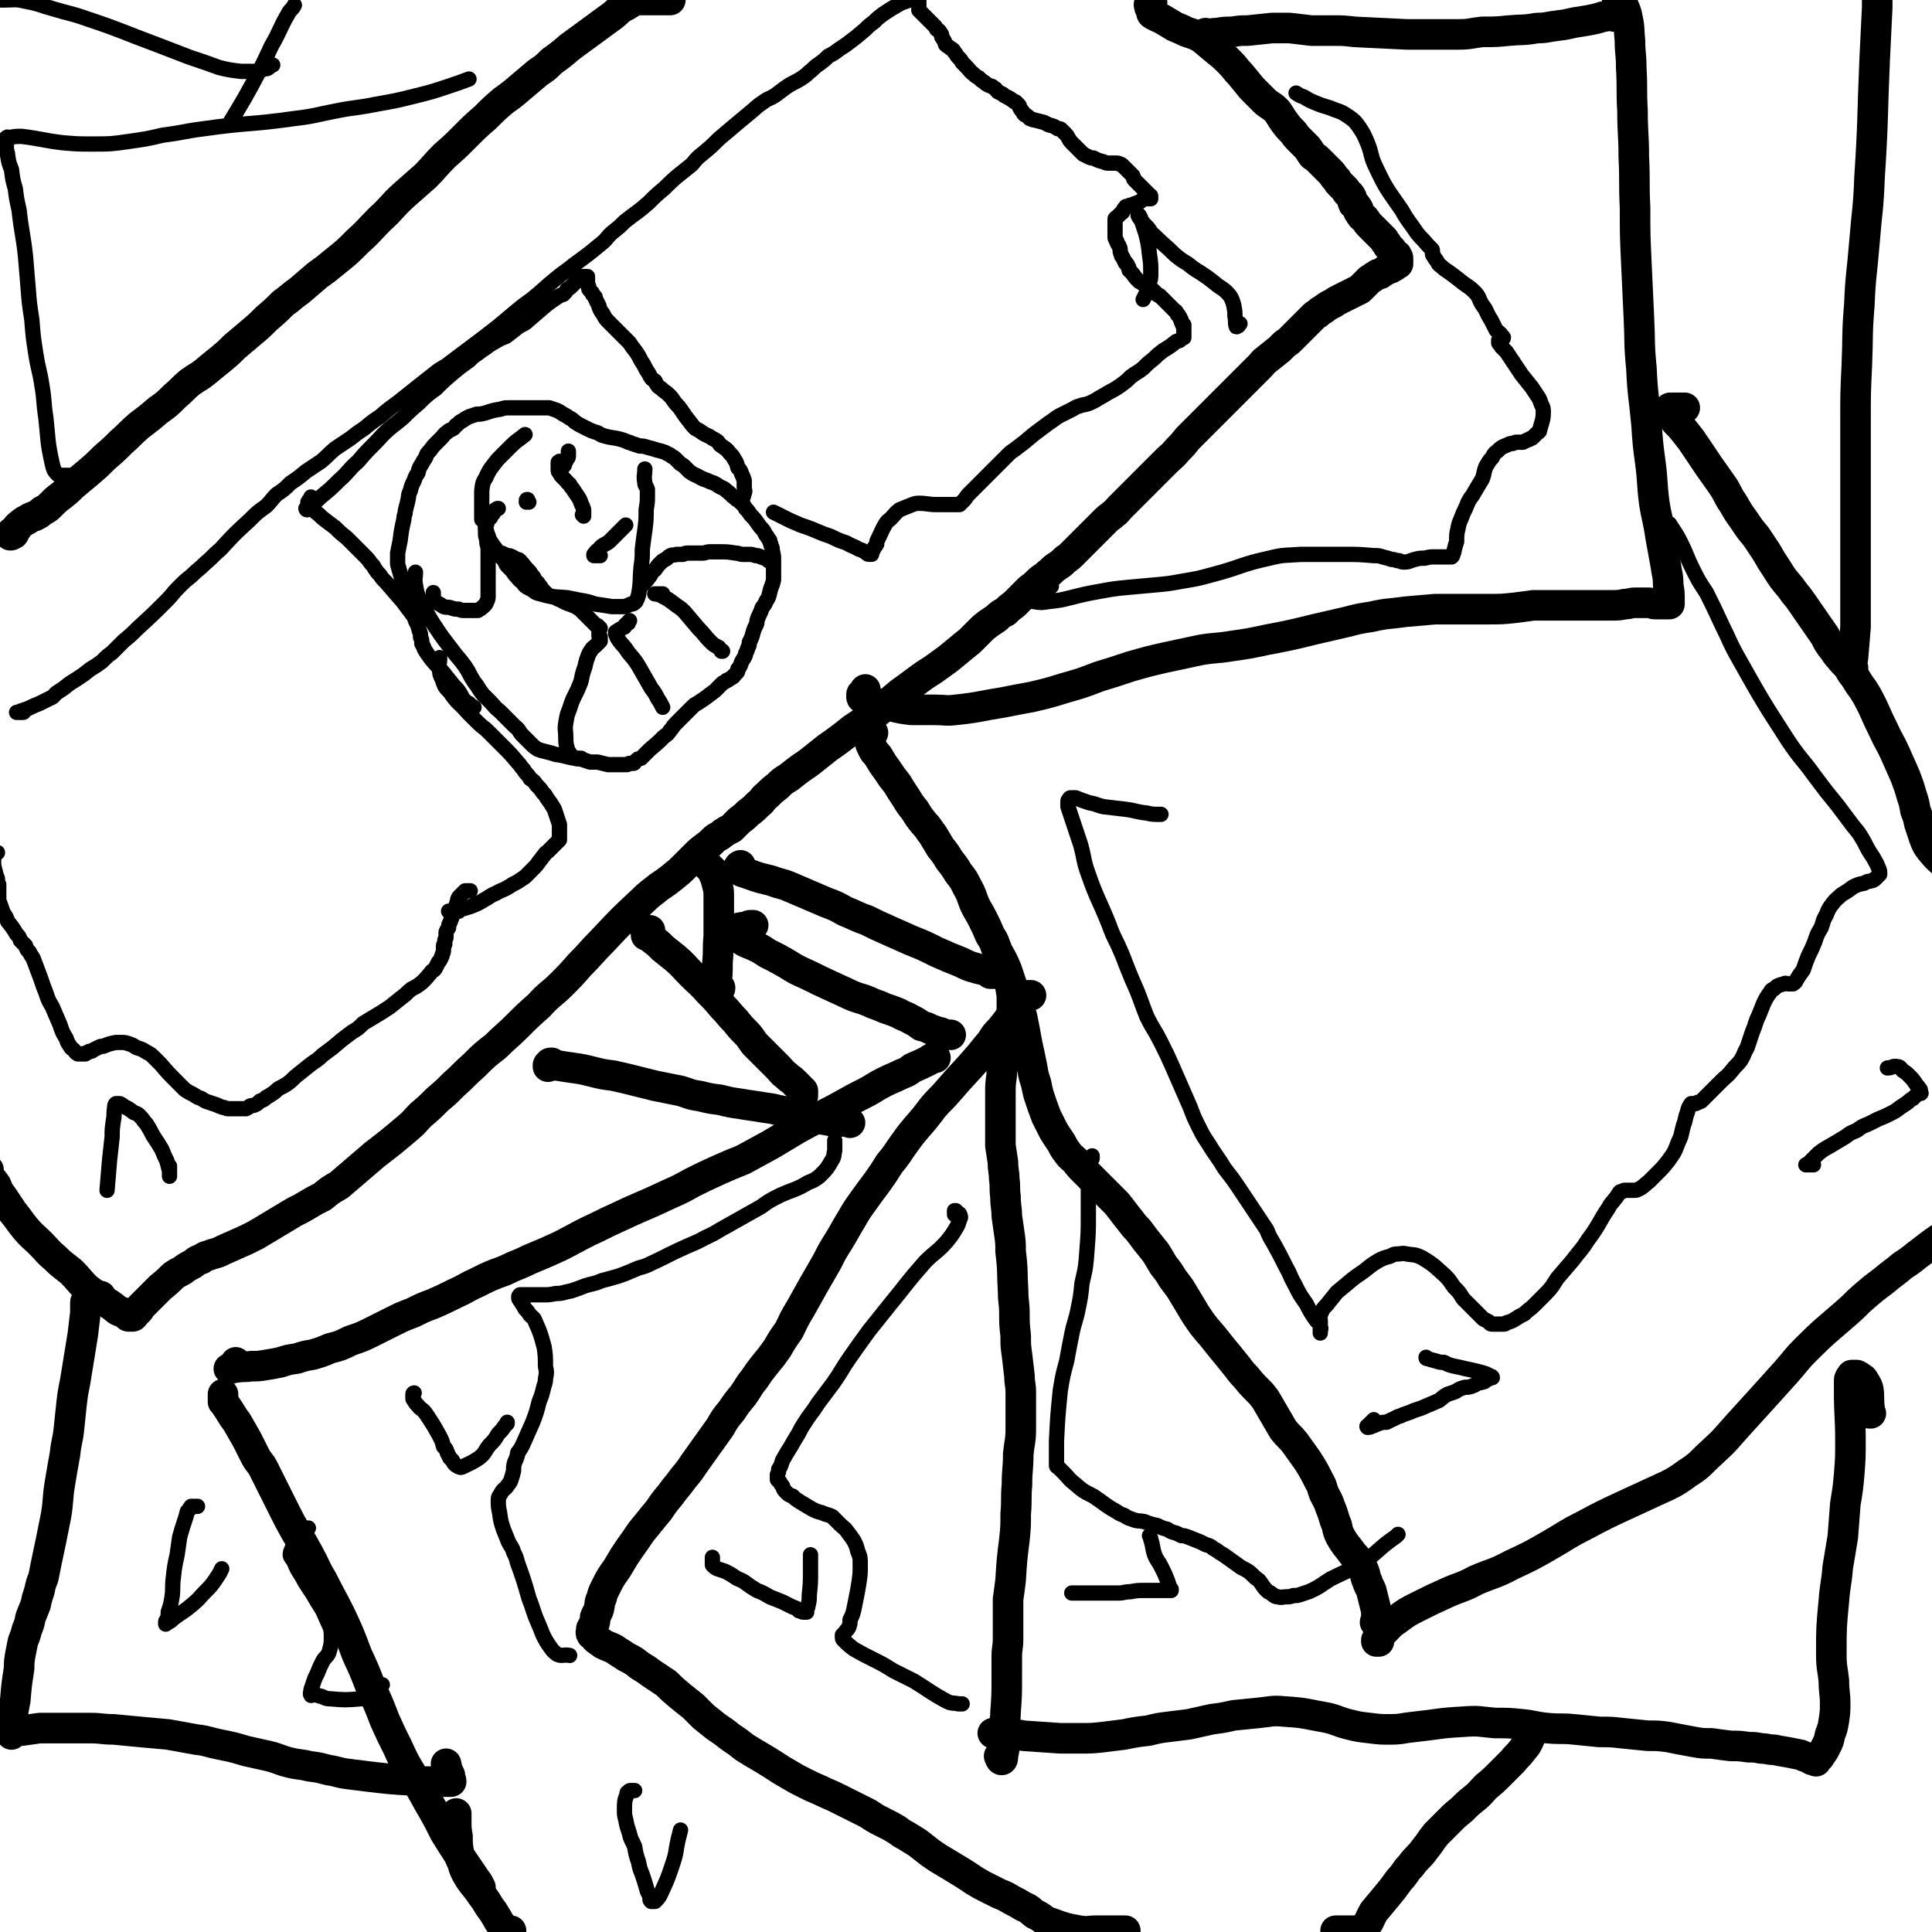
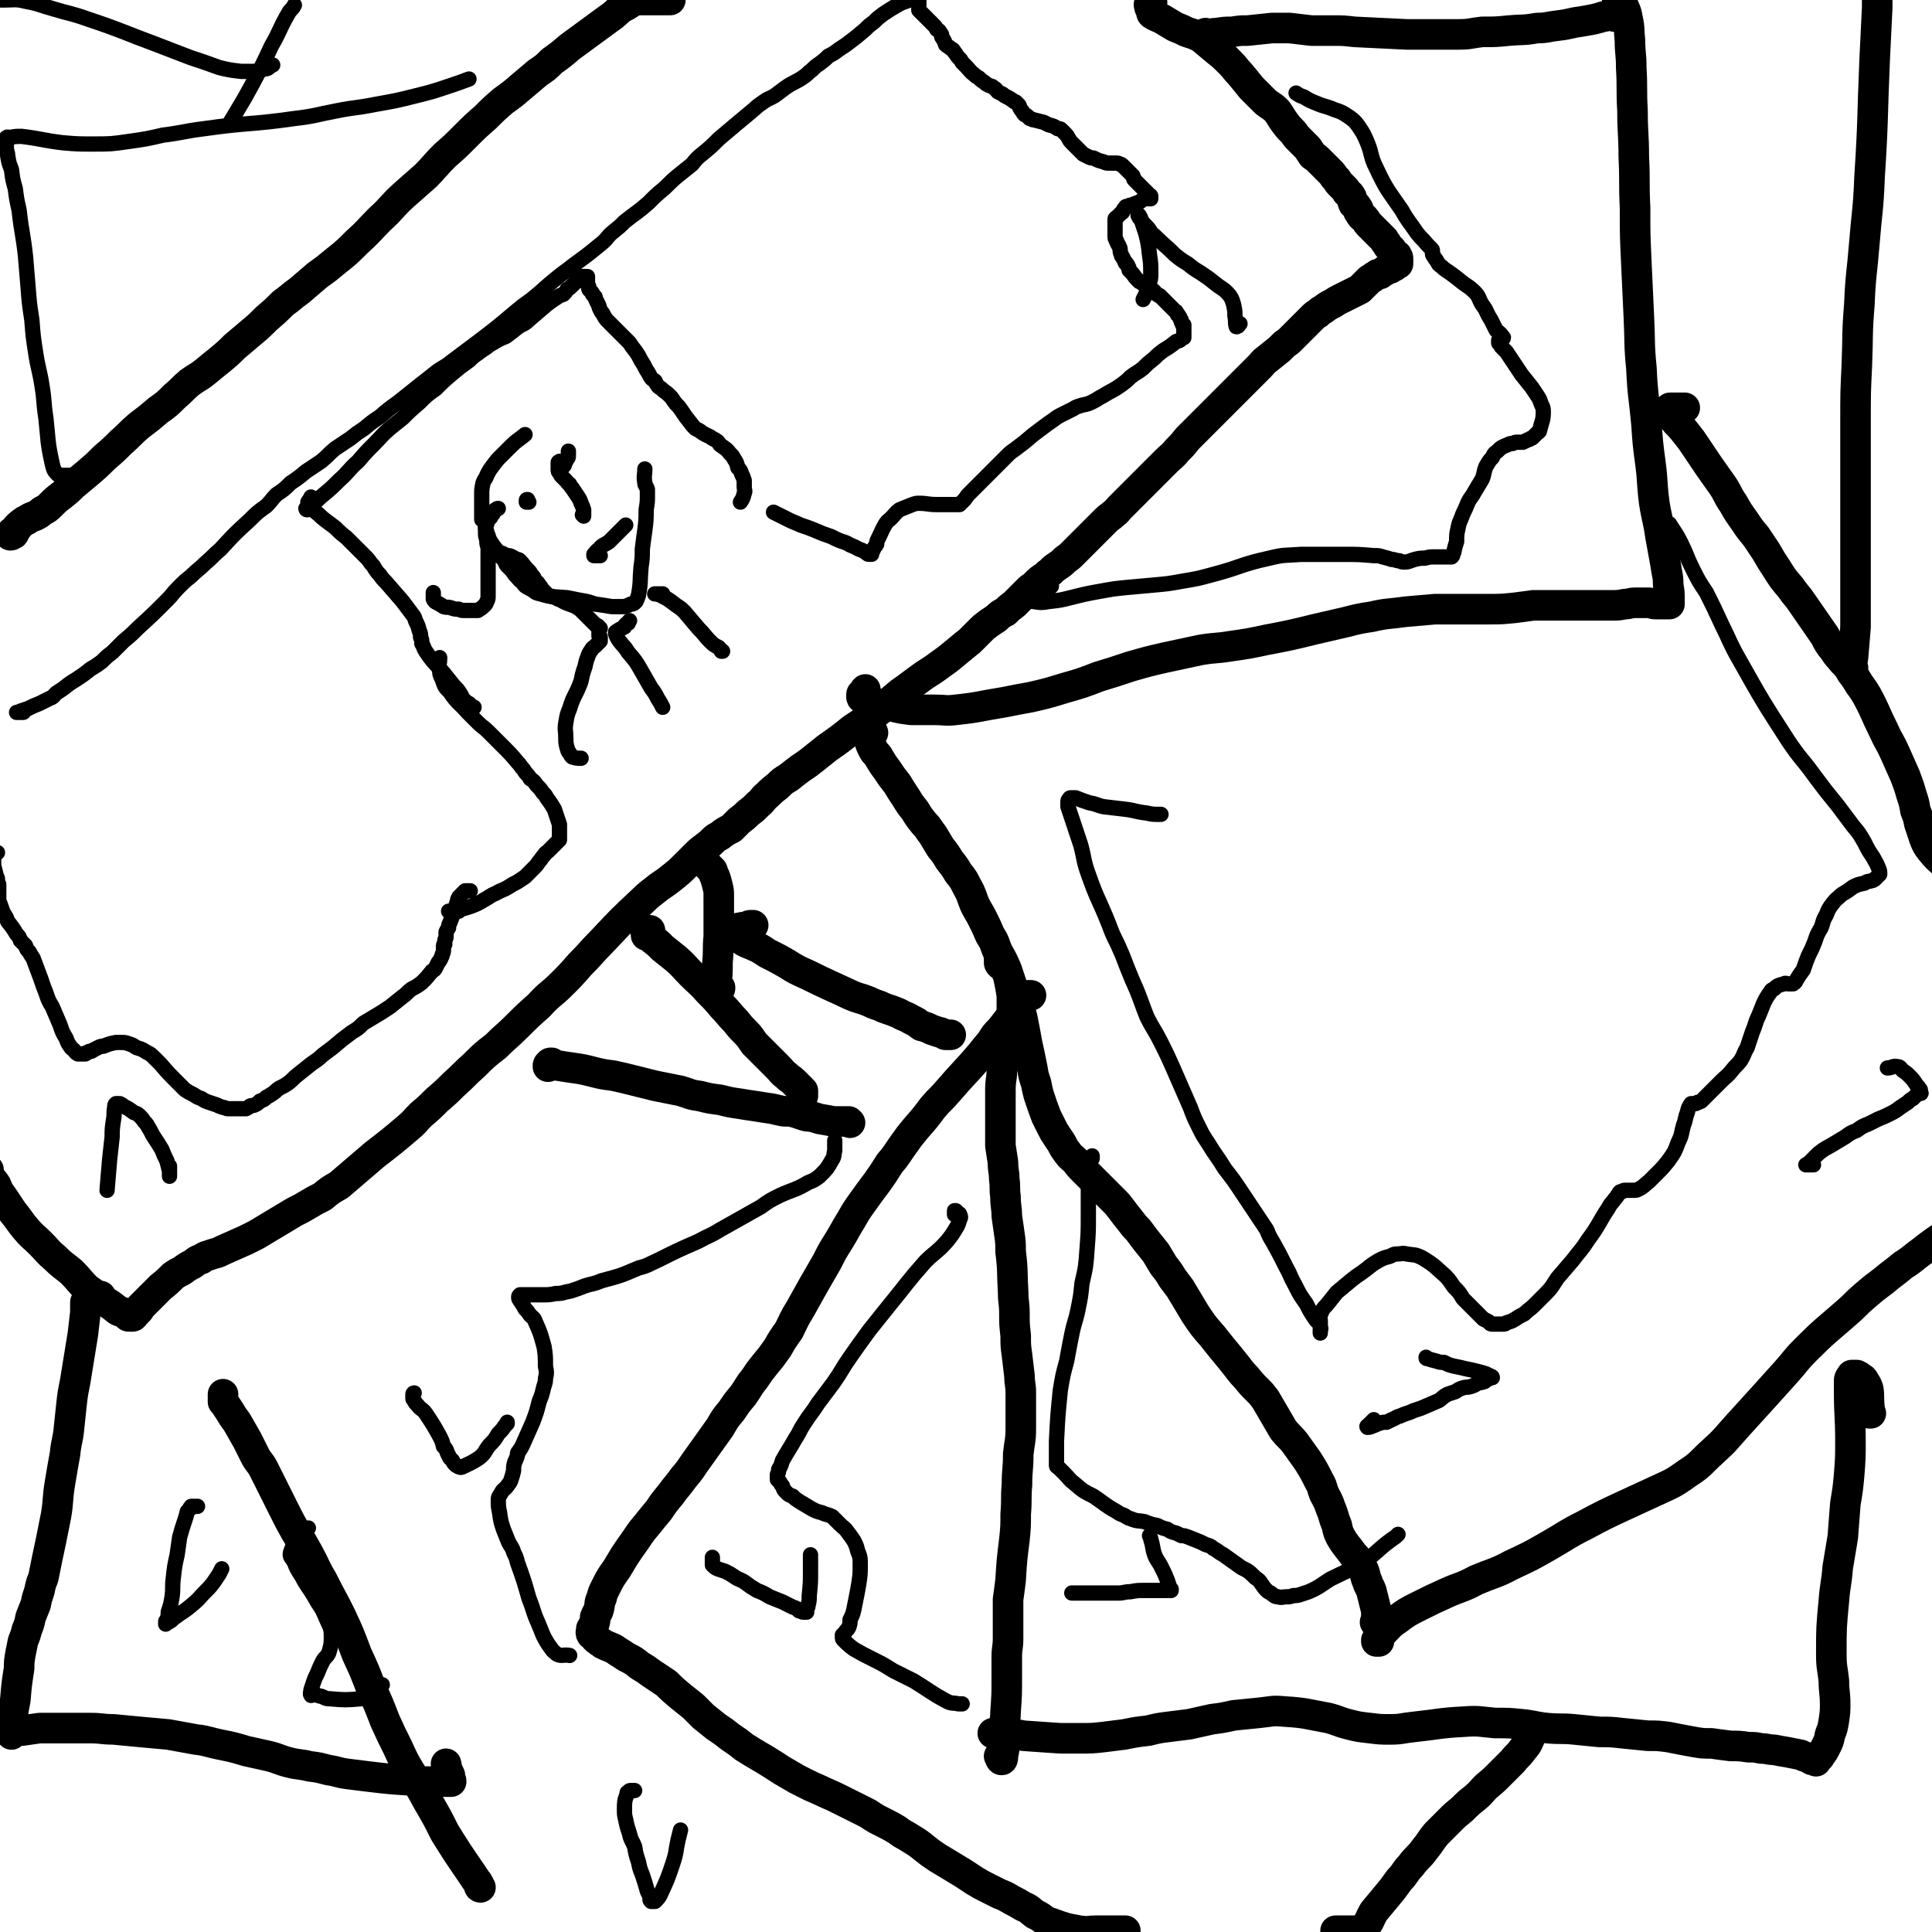
<svg xmlns="http://www.w3.org/2000/svg" viewBox="0 0 1516 1516" version="1.1">
  <g fill="none" stroke="#000000" stroke-width="24" stroke-linecap="round" stroke-linejoin="round">
    <path d="M13,415c0,0 0,0 0,0 -1,1 -1,1 -1,1 -1,1 0,1 -1,2 0,1 0,1 -1,1 -1,1 -1,1 -2,1 0,0 0,0 0,0 0,0 0,0 0,0 0,-1 0,-1 1,-2 1,-1 1,-1 2,-1 2,-3 2,-3 4,-5 3,-2 3,-3 6,-4 3,-2 3,-2 6,-3 4,-2 4,-2 6,-4 4,-2 4,-2 7,-5 4,-4 4,-4 8,-7 5,-4 5,-4 9,-8 6,-5 6,-5 12,-10 7,-6 7,-6 13,-12 7,-6 7,-6 13,-12 7,-6 7,-7 14,-13 8,-6 8,-6 15,-12 7,-5 7,-5 13,-11 6,-5 6,-6 12,-11 7,-5 7,-4 13,-9 6,-5 6,-5 11,-9 6,-5 6,-5 11,-10 6,-5 6,-5 13,-11 6,-5 6,-5 12,-11 7,-6 7,-6 13,-12 7,-5 6,-5 13,-10 7,-6 7,-6 14,-12 7,-5 7,-5 13,-10 10,-8 10,-8 18,-16 10,-9 9,-9 18,-18 10,-9 9,-10 19,-19 8,-7 8,-7 17,-15 7,-7 7,-8 15,-16 8,-7 8,-7 16,-15 8,-8 8,-8 16,-15 7,-7 7,-7 14,-13 7,-5 7,-5 14,-11 6,-5 6,-5 13,-11 6,-4 6,-4 11,-9 7,-5 7,-5 14,-11 15,-11 15,-11 30,-22 6,-4 6,-5 11,-9 5,-2 5,-3 9,-5 3,-1 4,-1 7,-1 2,0 2,0 5,0 2,0 2,0 4,0 1,0 1,0 3,0 2,0 2,0 3,0 2,0 2,0 3,0 1,0 1,0 3,0 0,0 0,0 1,0 0,0 0,0 0,0 " />
    <path d="M904,2c0,0 0,0 0,0 0,0 0,0 0,0 0,1 0,1 -1,1 -1,0 -1,0 -1,0 -1,1 0,1 0,2 0,1 0,1 1,3 1,1 0,2 1,3 3,2 4,2 8,4 5,3 5,3 10,6 5,2 5,2 9,4 6,2 7,2 12,5 6,5 6,5 12,10 5,4 5,4 10,9 5,5 4,5 8,9 5,6 5,6 9,11 5,5 5,5 10,10 4,4 5,3 10,8 3,4 3,5 6,9 3,4 3,4 7,8 2,3 2,3 5,6 3,3 3,3 6,6 2,3 2,3 4,6 3,2 3,2 5,4 3,3 3,3 6,6 2,2 2,2 4,4 2,3 2,3 4,5 1,2 1,2 3,4 1,1 1,1 3,3 1,1 1,1 2,3 1,1 2,1 3,3 1,1 0,1 1,3 1,1 0,1 1,3 2,1 2,1 3,3 1,1 1,1 1,3 1,1 1,2 2,3 1,2 2,1 3,3 2,2 1,2 3,4 2,2 2,2 3,3 2,2 2,2 3,3 2,2 2,2 3,3 2,2 2,2 3,3 1,2 1,2 2,3 1,2 1,2 2,3 1,1 1,1 2,2 1,1 0,1 1,2 1,1 1,1 2,2 1,0 1,0 1,1 1,1 1,1 1,2 0,1 0,1 0,1 0,1 0,1 0,2 0,0 0,0 0,1 0,0 0,0 0,0 -1,0 -1,0 -2,0 -1,0 -1,1 -1,2 -1,0 -1,0 -2,1 -1,1 -2,1 -3,1 -2,1 -2,1 -3,2 -2,1 -2,1 -3,2 -2,0 -2,0 -3,1 -2,1 -2,1 -3,2 -2,1 -2,1 -3,2 -2,2 -2,2 -3,3 -2,2 -2,2 -4,4 -2,1 -2,1 -4,2 -2,1 -2,1 -4,2 -2,1 -2,1 -4,2 -2,1 -2,1 -4,2 -2,1 -2,1 -5,3 -4,2 -4,2 -8,5 -2,1 -2,1 -4,3 -2,1 -2,1 -4,3 -2,2 -2,2 -4,4 -2,2 -2,2 -4,4 -2,2 -2,2 -4,4 -3,3 -3,3 -5,5 -2,2 -2,2 -5,4 -2,2 -2,2 -4,4 -5,4 -5,4 -10,8 -3,2 -3,3 -5,5 -3,3 -3,3 -5,5 -4,4 -4,4 -8,8 -3,3 -3,3 -7,7 -4,4 -4,4 -8,8 -4,4 -4,4 -9,9 -4,4 -4,4 -9,9 -6,6 -6,6 -11,11 -4,5 -4,5 -8,9 -4,5 -5,5 -9,9 -8,8 -8,8 -15,15 -4,4 -4,4 -8,8 -4,4 -4,4 -8,8 -2,2 -2,2 -5,5 -3,3 -2,3 -5,5 -3,3 -3,2 -6,5 -5,5 -5,5 -10,10 -3,3 -3,3 -5,5 -3,3 -3,3 -5,5 -3,3 -3,3 -6,6 -3,3 -3,3 -6,5 -3,3 -3,3 -6,5 -3,2 -3,2 -6,5 -3,2 -2,2 -5,4 -3,2 -3,2 -6,5 -2,2 -2,2 -5,4 -3,3 -3,3 -6,6 -3,3 -3,3 -6,6 -4,3 -4,3 -7,6 -4,2 -4,2 -7,5 -3,2 -3,2 -6,4 -4,3 -4,3 -7,6 -4,4 -4,4 -8,8 -5,4 -5,4 -11,9 -6,5 -6,5 -13,10 -8,6 -8,5 -16,11 -8,6 -8,6 -15,11 -7,6 -7,6 -13,11 -6,5 -6,5 -12,9 -6,4 -6,4 -12,8 -10,8 -10,8 -20,15 -5,4 -5,4 -10,8 -5,4 -5,4 -11,8 -4,3 -4,3 -9,7 -5,3 -5,3 -9,7 -4,3 -4,3 -8,7 -4,3 -3,4 -7,7 -4,4 -4,4 -8,7 -3,3 -3,3 -7,6 -3,3 -3,3 -6,6 -4,2 -4,2 -7,4 -3,3 -4,2 -7,5 -3,3 -3,3 -7,6 -4,3 -4,3 -8,7 -4,4 -4,4 -8,8 -4,4 -4,4 -9,8 -5,4 -5,4 -11,8 -6,5 -7,5 -13,11 -16,15 -16,15 -31,31 -9,9 -9,10 -18,19 -7,8 -7,8 -14,15 -9,9 -10,8 -18,17 -9,8 -9,8 -17,16 -8,8 -9,8 -17,16 -9,7 -9,7 -17,15 -8,7 -8,8 -16,15 -6,6 -6,6 -13,12 -6,6 -6,6 -13,12 -5,5 -4,5 -10,10 -13,11 -13,11 -26,21 -7,6 -7,6 -14,12 -7,6 -7,6 -14,12 -7,4 -7,4 -13,9 -6,3 -6,3 -11,6 -5,3 -5,3 -11,6 -5,3 -5,3 -10,6 -5,3 -5,3 -10,6 -5,3 -5,3 -10,6 -4,2 -4,2 -8,4 -9,4 -9,4 -18,8 -4,2 -4,2 -8,3 -5,2 -5,1 -9,4 -4,1 -4,2 -7,4 -4,2 -4,2 -8,5 -4,2 -4,2 -7,4 -5,5 -5,5 -10,9 -2,2 -2,2 -4,4 -3,3 -3,3 -5,5 -2,2 -2,2 -4,4 -1,1 -1,1 -3,3 -1,1 0,1 -1,2 -1,1 -1,1 -2,2 -1,1 -1,1 -1,1 -1,1 -1,2 -2,2 -1,0 -1,0 -1,0 -1,0 -1,0 -2,0 -1,0 -1,-1 -2,-2 -3,-2 -4,-1 -7,-3 -5,-4 -5,-4 -10,-7 -7,-5 -7,-5 -14,-10 -6,-6 -6,-7 -12,-13 -6,-5 -7,-5 -13,-11 -6,-5 -5,-5 -11,-11 -6,-6 -7,-6 -12,-12 -5,-6 -5,-7 -10,-13 -4,-6 -4,-6 -8,-12 -3,-4 -3,-4 -5,-9 -2,-3 -2,-3 -5,-6 -1,-1 -1,-1 -2,-3 0,-1 0,-1 1,-2 0,-1 0,-1 0,-1 " />
    <path d="M79,1017c0,0 0,0 0,0 -1,0 -1,0 -1,0 -1,1 -1,1 -2,2 -1,0 -2,0 -3,0 -1,0 -2,0 -3,0 -1,0 -1,1 -1,1 -1,1 -2,1 -2,2 0,1 0,1 0,2 0,3 0,3 0,6 -1,9 -1,9 -2,17 -3,19 -3,18 -6,37 -2,10 -2,10 -3,19 -1,10 -1,10 -2,19 -1,9 -2,9 -3,19 -2,11 -2,11 -4,23 -2,12 -1,13 -3,25 -2,10 -2,10 -4,20 -3,14 -3,14 -6,29 -2,5 -2,5 -3,10 -2,6 -2,6 -3,11 -2,5 -2,5 -4,10 -1,5 -1,5 -3,10 -1,4 -1,4 -3,9 -1,5 -1,5 -2,10 -1,6 -1,6 -1,11 -2,13 -2,13 -3,25 -1,5 -1,5 -2,11 0,3 -1,3 -1,7 0,2 0,2 0,5 0,1 0,1 0,2 0,1 0,1 0,2 0,0 0,0 0,0 1,-1 1,-1 2,-2 3,-1 3,-1 6,-1 7,-1 7,-1 14,-2 9,0 9,0 18,0 11,0 11,0 22,0 9,0 9,1 18,1 11,1 11,1 21,2 11,1 11,1 22,2 11,2 11,2 22,4 9,1 9,2 19,4 10,2 10,2 20,5 9,2 9,2 18,4 8,2 8,3 16,5 8,2 8,1 16,3 8,1 7,1 15,3 7,1 7,2 15,3 8,1 8,1 16,2 17,2 17,2 33,3 7,1 7,1 13,1 5,0 5,0 9,0 3,0 3,0 6,0 1,0 1,0 3,0 1,0 1,0 1,0 0,-2 -1,-2 -1,-5 -2,-4 -2,-4 -3,-9 " />
    <path d="M175,1094c0,0 0,0 0,0 0,0 0,0 0,0 0,1 0,1 0,2 0,0 0,0 0,1 0,0 0,0 0,1 0,0 0,0 0,1 0,0 0,0 0,1 0,0 1,0 1,1 2,3 2,3 4,6 3,5 3,5 6,9 4,7 4,7 8,14 3,6 3,6 6,12 3,6 4,5 7,11 4,8 4,8 8,16 4,8 4,8 8,16 4,8 4,8 9,17 5,8 5,8 10,17 6,11 5,11 11,21 7,14 7,13 14,27 7,15 7,15 13,31 6,13 6,13 11,26 6,13 6,13 11,26 5,11 5,11 10,21 5,11 5,11 11,21 7,11 7,11 13,22 7,12 7,12 13,24 10,16 10,16 21,32 2,3 2,3 4,6 1,1 1,1 2,3 0,0 0,0 0,1 0,1 1,1 1,1 " />
-     <path d="M185,1069c0,0 0,0 0,0 0,1 0,1 0,1 -1,1 -1,1 -2,2 -1,1 -1,1 -2,2 0,0 0,0 -1,0 0,0 0,0 0,0 -1,0 0,0 0,0 0,0 0,0 1,0 2,-1 2,-1 5,-1 5,-1 5,0 11,-1 6,0 6,0 12,-1 6,-1 6,-1 11,-2 6,-2 6,-2 13,-3 6,-2 6,-2 12,-3 7,-2 7,-2 14,-5 8,-2 8,-2 16,-6 9,-3 9,-3 17,-7 8,-4 8,-4 16,-8 8,-4 8,-4 16,-7 8,-4 8,-4 16,-7 9,-4 9,-4 17,-8 9,-4 9,-5 18,-9 10,-5 10,-5 21,-9 10,-5 10,-4 20,-9 12,-5 12,-5 23,-10 12,-6 11,-6 23,-12 11,-5 10,-5 21,-10 21,-10 21,-9 42,-19 9,-4 9,-4 18,-9 10,-5 10,-5 21,-10 9,-4 9,-4 19,-8 11,-6 11,-6 22,-12 10,-6 10,-6 20,-12 9,-5 9,-5 19,-10 10,-5 10,-5 19,-10 7,-4 7,-4 15,-8 8,-4 8,-5 16,-9 6,-3 7,-3 13,-6 5,-2 5,-2 9,-5 7,-3 7,-3 13,-6 1,-1 1,-1 3,-2 0,0 0,0 1,0 1,0 1,0 1,0 0,0 0,0 0,0 " />
    <path d="M433,834c0,0 0,0 0,0 0,0 0,0 -1,0 -1,0 -1,1 -1,1 -1,1 -1,0 -1,1 0,0 0,0 0,1 0,0 0,-1 0,-1 3,0 4,0 7,0 6,1 6,1 13,2 7,1 7,1 15,3 8,2 8,2 16,3 9,2 9,2 17,4 8,2 8,2 16,4 10,2 10,2 20,4 7,2 7,3 15,4 8,2 8,2 16,3 8,2 8,2 15,3 6,1 6,1 13,2 6,1 6,1 13,2 4,1 4,1 9,2 5,0 5,0 9,1 3,1 3,1 6,2 3,1 3,1 6,1 4,1 4,1 7,2 6,1 6,1 11,2 2,0 2,0 4,0 1,0 1,0 3,0 1,0 1,0 2,0 1,0 1,0 2,0 1,0 1,0 1,0 1,1 1,1 1,1 " />
    <path d="M510,730c0,0 0,0 0,0 -1,0 -1,0 -2,0 -1,0 -1,0 -1,0 -1,1 0,1 0,2 0,1 0,1 0,2 0,0 1,0 1,0 2,1 2,1 4,3 4,3 4,3 8,7 5,4 5,4 10,8 7,6 6,6 13,13 6,6 7,6 13,13 6,6 6,6 11,12 5,5 5,6 10,11 4,5 4,5 8,9 4,4 4,5 7,9 9,9 9,9 18,18 4,4 3,4 7,7 3,3 3,2 6,5 1,1 1,1 3,3 0,0 0,0 1,1 1,1 1,1 2,2 0,1 1,1 1,1 0,1 0,1 0,1 0,0 0,0 0,1 0,1 0,1 0,2 " />
    <path d="M565,775c0,0 0,0 0,0 0,0 0,0 0,0 0,1 0,1 -1,2 -1,1 -1,1 -1,2 -1,0 -1,0 -1,0 0,-3 0,-3 0,-6 1,-9 1,-9 1,-18 1,-10 0,-10 1,-20 0,-9 0,-9 0,-17 0,-7 0,-7 0,-14 0,-5 0,-5 -1,-9 -1,-4 -1,-4 -2,-7 -1,-2 -1,-2 -2,-5 -1,-1 -1,-1 -2,-2 -1,-1 -1,-1 -1,-1 -1,-1 0,0 0,0 " />
    <path d="M591,726c0,0 0,0 0,0 -1,0 -1,0 -2,0 -2,0 -2,1 -3,1 -2,1 -3,0 -5,1 -2,0 -1,0 -3,1 -1,1 -1,1 -3,2 0,0 0,0 -1,1 0,1 0,1 0,1 0,1 0,1 0,1 3,2 3,1 6,2 4,3 4,3 9,5 7,3 7,3 13,7 8,4 8,4 15,8 8,5 8,5 17,9 16,8 17,8 34,16 7,3 7,2 14,5 6,3 6,2 12,5 6,2 6,2 11,4 5,3 5,2 10,5 4,2 4,2 8,5 4,1 4,1 8,3 3,1 3,1 6,2 1,0 1,0 3,1 1,0 1,1 2,1 0,0 0,0 1,0 2,0 2,0 3,0 0,0 0,0 0,0 " />
-     <path d="M581,679c0,0 0,0 0,0 -1,1 -1,0 -1,1 -1,1 -1,1 -1,2 -1,0 0,0 0,0 1,1 1,1 3,2 3,1 3,1 6,2 8,3 9,3 17,5 8,3 8,2 15,5 14,6 14,6 28,12 8,3 8,3 15,7 8,3 8,4 17,7 8,4 8,4 17,8 9,4 9,4 18,8 10,4 10,4 20,9 9,4 9,4 19,8 6,3 6,3 13,5 4,1 4,1 8,2 2,1 4,2 5,2 0,0 -2,0 -3,0 " />
    <path d="M685,575c0,0 0,0 0,0 0,0 0,0 -1,0 -1,0 -1,0 -2,0 -1,0 -1,0 -1,0 -1,1 0,1 0,2 0,2 0,2 1,3 1,4 1,4 3,8 2,4 3,3 5,7 3,5 3,5 6,9 4,6 4,6 8,11 3,5 3,5 7,11 3,5 3,5 7,10 3,5 3,5 7,10 4,4 3,4 7,9 3,5 3,5 6,10 4,5 4,5 7,10 4,5 4,5 7,10 4,5 4,5 7,11 4,7 3,7 6,14 3,6 3,5 6,11 3,6 3,6 6,13 4,6 3,6 6,13 4,7 4,7 7,14 3,9 3,9 6,18 3,9 3,9 6,19 2,10 2,10 4,21 2,9 2,9 4,19 1,6 1,6 3,12 1,5 1,5 2,9 3,9 3,9 6,17 2,4 2,4 4,8 2,4 2,4 4,7 2,3 2,3 4,6 2,4 2,4 5,8 2,3 3,3 6,6 3,4 3,4 7,8 4,4 4,4 8,8 7,7 7,7 15,15 3,3 3,3 6,7 3,4 3,4 7,9 3,4 3,4 6,7 3,4 3,4 6,8 4,5 4,5 8,10 3,5 3,5 6,10 4,5 4,5 7,10 3,4 3,4 6,8 3,5 3,5 6,10 3,5 3,5 6,10 6,9 6,9 13,17 4,5 4,5 8,10 5,6 5,6 9,11 5,6 5,7 10,12 4,5 4,5 9,10 3,3 3,3 6,7 7,12 7,12 14,24 4,5 5,5 9,10 5,7 5,7 10,14 5,8 5,8 9,16 3,5 2,5 4,10 3,6 3,5 5,11 3,7 2,7 5,14 1,5 1,5 3,9 4,7 5,7 10,14 2,2 2,2 4,5 2,3 2,3 4,7 2,5 1,5 3,9 1,4 2,4 3,7 1,4 1,4 2,8 1,4 1,4 2,8 0,3 0,3 0,6 0,2 -1,2 -1,3 " />
    <path d="M1082,1288c0,0 0,0 0,0 0,0 0,0 0,0 -1,0 -1,0 -1,0 -1,0 -1,0 -1,0 0,0 0,-1 0,-1 2,-3 2,-3 5,-6 5,-5 5,-6 11,-10 8,-6 8,-6 18,-11 10,-5 10,-5 21,-10 11,-5 12,-4 23,-10 14,-6 15,-5 28,-12 15,-7 15,-7 29,-15 14,-8 14,-9 28,-16 15,-8 15,-8 30,-15 13,-6 13,-6 26,-12 13,-6 14,-6 25,-14 11,-7 10,-8 20,-17 11,-10 10,-10 20,-21 10,-11 10,-11 20,-22 9,-10 9,-10 18,-20 8,-9 7,-9 15,-17 15,-15 16,-15 32,-29 7,-6 7,-7 14,-13 7,-6 7,-6 15,-12 7,-6 8,-6 15,-12 8,-5 8,-6 15,-11 9,-7 9,-7 18,-13 7,-4 7,-4 14,-8 7,-4 6,-4 13,-8 6,-3 6,-3 12,-7 5,-3 5,-3 11,-6 3,-3 3,-3 6,-5 3,-2 3,-1 5,-3 1,-1 1,-1 3,-3 0,0 0,0 1,-1 0,0 0,0 0,0 -1,1 -1,1 -1,1 " />
    <path d="M786,757c0,0 0,0 0,0 0,0 -1,0 -1,0 -1,-1 -1,-1 -1,-2 0,-1 0,-1 0,-1 0,-1 0,-1 0,-2 0,0 0,-1 0,0 1,1 1,1 2,3 2,3 2,3 3,6 2,4 2,4 3,9 1,5 1,5 2,11 0,5 0,5 0,10 0,6 -1,6 -2,13 0,6 0,6 -1,12 -1,8 -2,8 -3,16 -1,6 -2,6 -2,12 -1,7 -1,7 -1,14 0,7 0,7 0,14 0,6 0,6 0,13 0,7 0,7 0,14 1,7 1,6 2,13 0,7 1,7 1,13 1,7 0,7 1,14 0,8 1,8 1,15 1,7 1,7 2,14 1,7 1,7 1,14 2,16 1,16 2,32 0,8 1,8 1,17 0,8 0,8 1,17 0,8 0,8 1,15 1,9 1,9 2,17 0,6 1,6 1,13 0,6 0,6 0,12 0,8 0,8 0,16 0,10 -1,10 -2,20 0,12 -1,12 -1,24 -1,11 0,11 -1,23 0,10 0,10 -1,20 -2,16 -2,16 -3,32 -1,8 -1,8 -2,15 0,7 0,7 0,13 0,9 0,9 0,18 0,7 -1,7 -1,14 0,8 0,8 0,16 0,14 0,14 -1,28 0,6 -1,6 -1,12 0,6 0,7 0,13 0,4 0,4 -1,8 0,2 0,4 -1,4 -1,0 -1,-1 -2,-3 " />
    <path d="M1468,1109c0,0 0,0 0,0 0,0 -1,0 -1,0 0,-2 0,-2 0,-4 -1,-8 0,-8 -1,-15 -1,-3 -1,-3 -3,-6 -1,-2 -1,-2 -3,-3 -1,-1 -1,-1 -3,-2 0,0 0,0 -1,0 -1,0 -1,0 -2,0 -1,0 -1,0 -1,0 -1,2 -2,2 -2,4 0,4 0,4 0,9 0,19 1,19 1,39 0,13 0,13 -1,26 -1,11 -1,11 -3,23 -1,13 -1,13 -2,26 -2,12 -2,12 -4,24 -1,13 -2,13 -3,26 -2,21 -2,21 -2,42 0,11 1,11 2,21 0,9 1,9 1,18 0,6 0,6 -1,13 -1,6 -1,6 -3,11 -1,5 -1,5 -3,9 -2,4 -2,4 -5,8 0,1 -1,1 -1,1 -1,1 -1,1 -2,2 0,0 0,0 0,1 -1,0 0,-1 0,-1 0,0 0,0 0,0 -1,0 -1,0 -2,0 0,0 0,0 -1,0 -1,0 -1,-1 -2,-1 -1,-1 -1,-1 -2,-1 -3,-1 -3,-1 -5,-2 -5,-1 -5,-1 -10,-2 -6,-1 -6,-1 -11,-2 -5,0 -5,-1 -10,-1 -5,-1 -5,-1 -10,-1 -7,-1 -7,-1 -14,-1 -8,-1 -8,-1 -15,-2 -7,0 -7,0 -13,-1 -11,-2 -11,-2 -21,-4 -8,-1 -8,-1 -16,-1 -10,-1 -10,-1 -20,-2 -9,-1 -9,-1 -18,-1 -10,-1 -10,-1 -20,-2 -10,-1 -10,0 -21,-1 -10,-1 -10,-2 -20,-3 -10,-1 -10,-1 -21,-1 -12,-1 -12,-2 -25,-1 -19,1 -19,2 -38,4 -10,1 -10,2 -19,2 -8,0 -8,0 -16,-1 -9,-1 -9,-1 -17,-3 -8,-2 -8,-3 -16,-5 -17,-3 -17,-4 -34,-5 -10,-1 -10,0 -20,1 -10,1 -10,1 -20,2 -9,2 -9,2 -17,3 -9,2 -9,2 -18,4 -8,1 -8,1 -16,2 -8,1 -8,1 -16,3 -9,1 -9,1 -19,3 -8,1 -8,1 -16,2 -9,1 -9,1 -19,1 -8,0 -8,0 -15,0 -15,-1 -15,-1 -29,-2 -5,-1 -5,-1 -9,-1 -4,0 -4,-1 -8,-1 -4,0 -4,0 -7,0 " />
    <path d="M809,781c0,0 0,0 0,0 0,0 0,0 0,0 -1,0 -1,0 -2,0 -1,0 -1,1 -2,1 -1,1 -1,1 -2,2 -1,1 0,1 -1,2 -2,3 -2,3 -4,5 -3,4 -3,4 -6,8 -3,4 -3,4 -7,9 -4,4 -4,4 -7,9 -5,6 -5,6 -9,11 -12,14 -13,14 -25,28 -6,7 -6,6 -12,13 -6,8 -6,8 -13,16 -5,6 -5,6 -10,13 -5,7 -5,8 -11,15 -5,8 -5,8 -10,15 -6,8 -6,8 -11,15 -5,7 -5,7 -9,14 -5,8 -5,9 -10,17 -5,8 -5,8 -9,16 -11,19 -11,19 -21,37 -5,8 -5,9 -9,17 -5,7 -5,7 -9,14 -5,7 -5,7 -10,13 -4,5 -4,5 -8,11 -5,6 -4,6 -9,13 -5,6 -5,6 -9,12 -5,6 -5,6 -9,13 -10,14 -10,14 -20,28 -4,6 -4,6 -9,12 -5,7 -5,6 -10,13 -5,6 -5,6 -9,12 -5,6 -5,6 -9,11 -5,6 -5,6 -9,12 -5,7 -5,7 -9,13 -3,5 -3,5 -6,10 -5,7 -5,7 -9,15 -2,4 -2,4 -3,8 -2,4 -1,4 -2,8 -1,4 -2,4 -3,7 0,3 0,3 -1,6 -1,1 -1,1 -2,3 0,0 0,0 0,1 0,2 -1,2 0,3 0,1 1,1 2,2 1,1 1,2 3,3 2,2 2,1 4,3 4,2 5,2 9,4 4,3 5,3 9,6 6,3 6,3 11,7 5,3 5,3 9,6 6,4 6,4 12,8 5,5 5,5 11,10 5,4 5,4 10,8 4,4 4,4 8,8 5,4 5,4 10,8 6,4 6,4 11,8 6,4 6,4 11,8 11,7 12,7 23,14 6,4 6,4 13,8 5,3 5,3 11,6 6,3 6,3 13,6 6,3 7,3 13,6 12,6 12,6 24,12 6,4 6,4 12,7 6,3 6,3 11,6 5,4 5,3 11,7 5,3 5,3 10,7 5,4 5,4 11,8 5,3 5,3 10,6 10,6 10,6 19,12 5,3 5,3 11,6 4,2 4,2 8,4 5,2 5,2 10,5 4,2 4,2 9,5 5,2 5,3 9,6 7,3 6,5 13,7 11,4 11,4 22,6 7,1 7,0 13,0 4,0 4,0 9,0 6,0 6,0 13,0 0,0 0,0 1,0 " />
    <path d="M1202,1360c0,0 0,0 0,0 0,0 0,0 0,0 -1,1 -1,1 -1,2 -1,3 -1,3 -2,5 -2,4 -3,4 -5,7 -3,4 -4,4 -7,8 -5,5 -5,5 -10,10 -5,5 -5,5 -11,10 -4,4 -4,5 -9,9 -5,4 -5,4 -10,9 -5,4 -5,4 -9,8 -6,6 -6,6 -11,11 -5,6 -4,6 -9,12 -5,7 -6,6 -11,13 -5,5 -4,6 -9,11 -5,7 -5,7 -10,13 -5,6 -5,6 -10,12 -4,7 -3,8 -8,13 -2,2 -3,1 -6,2 -2,0 -2,0 -5,0 -3,0 -3,0 -5,0 -2,0 -2,0 -4,0 -1,0 -1,0 -2,0 " />
-     <path d="M358,1423c0,0 0,0 0,0 0,1 0,1 0,2 0,2 0,2 0,4 0,6 0,6 1,12 0,6 0,6 1,13 1,4 1,4 3,8 1,4 1,4 3,8 5,9 6,8 12,17 3,4 3,4 6,9 3,4 3,4 6,9 1,2 1,2 3,5 1,2 1,2 3,3 0,1 0,1 1,2 1,0 1,0 2,0 0,0 0,0 1,0 1,0 1,0 1,0 " />
    <path d="M679,541c0,0 0,0 0,0 -1,1 -1,1 -1,3 -1,0 -2,0 -2,1 0,1 0,1 0,2 0,0 0,1 1,1 4,2 4,2 8,3 7,2 7,2 14,3 8,2 8,2 16,3 9,0 9,0 18,0 9,0 9,1 17,0 19,-2 19,-3 38,-6 10,-2 10,-2 21,-4 13,-3 13,-3 26,-7 14,-4 14,-4 27,-9 13,-4 13,-4 25,-8 14,-4 14,-4 27,-7 14,-3 14,-3 28,-6 12,-2 12,-1 24,-3 14,-2 14,-2 28,-5 27,-5 27,-6 54,-12 14,-3 14,-4 28,-6 13,-3 13,-2 27,-4 11,-1 11,-1 23,-2 10,0 10,0 21,0 10,0 10,0 20,0 11,0 11,0 21,-1 8,-1 8,-1 15,-2 7,0 8,0 15,0 8,0 8,0 16,0 6,0 6,0 12,0 9,0 9,0 18,0 6,0 6,0 11,-1 4,0 4,-1 8,-1 3,0 3,0 6,0 2,0 2,0 5,0 2,0 2,1 5,1 1,0 1,0 2,0 1,0 1,0 3,0 1,0 1,0 3,0 1,0 1,0 3,0 0,0 0,0 0,0 0,0 0,0 0,0 0,-2 0,-2 0,-3 0,-6 0,-6 -1,-12 0,-8 -1,-8 -2,-16 -2,-11 -2,-11 -4,-22 -2,-14 -3,-14 -5,-27 -2,-16 -1,-16 -3,-31 -2,-15 -2,-15 -3,-30 -2,-22 -3,-22 -4,-44 -2,-20 -1,-20 -2,-40 -1,-22 -1,-22 -2,-43 -1,-22 -1,-22 -1,-43 -1,-20 0,-20 -1,-40 0,-18 -1,-18 -1,-36 -1,-17 0,-17 -1,-34 0,-11 -1,-11 -1,-21 -1,-9 0,-9 -2,-18 -1,-6 -2,-6 -4,-12 0,-1 -1,-1 -2,-2 0,0 0,0 -1,0 -1,0 0,1 -1,1 " />
    <path d="M946,26c0,0 0,0 0,0 -1,1 0,1 -1,1 -1,1 -1,0 -2,1 0,0 0,0 -1,0 -1,0 -1,0 -1,0 -1,0 0,0 0,0 2,0 2,0 4,-1 5,0 5,-1 10,-1 6,-1 6,-1 12,-1 6,-1 6,-1 12,-1 10,-1 10,-1 19,-2 7,0 7,0 14,0 9,1 9,1 17,2 8,0 8,0 17,0 8,0 8,0 17,1 21,1 21,1 41,2 9,0 9,0 19,0 11,0 11,0 21,0 10,0 10,-1 19,-2 11,0 11,0 21,-1 11,-1 11,0 22,-2 8,0 8,-1 17,-2 9,-1 9,-2 17,-3 6,-1 6,-1 11,-2 4,-1 4,-1 7,-2 3,0 3,-1 5,-1 1,0 2,0 3,0 0,0 0,1 1,1 " />
    <path d="M1322,320c0,0 0,0 0,0 -1,0 -1,0 -2,0 -2,0 -2,0 -4,0 -1,0 -1,0 -3,0 -1,0 -1,0 -2,0 -1,0 -1,0 -1,1 0,0 0,0 0,1 0,1 0,2 1,3 2,3 2,3 4,6 4,4 4,4 8,9 4,5 4,5 8,11 10,15 10,15 20,29 5,7 4,8 9,15 4,7 4,7 9,14 4,6 4,6 9,12 4,6 4,6 8,12 4,7 4,7 8,13 5,8 5,8 11,15 4,6 5,6 9,12 9,13 9,13 18,26 3,6 3,6 7,11 3,5 4,5 7,9 4,4 4,4 7,9 3,4 3,4 6,9 3,4 3,4 6,9 7,13 6,13 13,27 4,9 5,9 9,18 4,9 4,9 8,18 3,8 3,8 5,15 2,6 2,6 3,12 2,5 2,5 3,10 2,6 2,6 4,12 2,5 2,5 5,9 5,6 5,6 11,11 2,2 2,2 4,3 2,0 2,0 3,0 1,0 1,0 1,0 " />
    <path d="M1454,524c0,0 0,0 0,0 -1,1 -1,1 -1,2 0,1 0,1 0,2 0,0 0,0 0,0 0,-6 0,-6 1,-12 1,-12 1,-12 2,-24 0,-11 0,-11 0,-23 0,-15 0,-15 0,-30 0,-17 0,-17 0,-34 0,-18 0,-18 0,-36 0,-19 0,-19 0,-39 0,-22 0,-22 1,-43 1,-24 0,-24 2,-48 1,-24 2,-24 4,-49 2,-25 3,-25 4,-51 3,-46 2,-46 4,-92 1,-20 1,-20 2,-41 0,-4 0,-4 0,-7 " />
  </g>
  <g fill="none" stroke="#000000" stroke-width="12" stroke-linecap="round" stroke-linejoin="round">
-     <path d="M323,475c0,0 0,0 0,0 0,0 0,0 0,0 0,0 0,0 0,0 0,0 0,0 -1,0 -1,0 -1,0 -2,0 -1,0 -1,1 -1,0 -2,-1 -1,-2 -2,-4 -1,-4 -1,-4 -2,-8 0,-3 0,-3 0,-7 0,-3 0,-3 -1,-6 0,-2 -1,-2 -1,-4 -1,-3 -1,-3 -1,-5 0,-4 0,-4 0,-7 1,-5 1,-5 2,-10 1,-8 1,-8 3,-17 0,-3 1,-3 1,-6 1,-4 1,-4 2,-8 1,-4 0,-4 2,-8 1,-4 1,-4 3,-8 1,-3 1,-3 3,-6 1,-4 1,-4 3,-7 1,-2 1,-2 3,-5 1,-3 1,-3 3,-5 3,-4 3,-4 6,-7 2,-2 2,-2 3,-3 3,-3 2,-3 5,-5 2,-2 2,-1 5,-3 2,-2 1,-2 3,-3 2,-2 2,-2 4,-3 3,-2 3,-2 5,-3 3,-1 3,-1 6,-2 3,0 3,0 7,-1 6,-2 6,-2 12,-3 3,-1 3,-1 7,-1 3,0 3,0 6,0 3,0 3,0 6,0 4,0 4,0 7,0 3,0 3,0 6,0 3,0 3,0 6,0 3,1 3,1 6,2 2,1 2,1 5,3 2,1 2,1 5,3 2,1 2,1 4,3 3,2 3,2 7,4 2,1 2,1 4,2 2,1 2,1 5,2 4,1 3,2 7,3 7,2 7,1 14,3 3,1 3,1 5,2 2,0 2,1 3,1 3,1 3,1 6,2 3,0 3,0 6,1 4,1 4,1 7,2 4,1 4,1 7,2 3,2 3,1 5,3 2,1 2,1 4,3 1,1 1,1 3,3 2,1 2,1 4,3 1,1 1,1 3,3 4,3 4,2 9,5 2,1 2,1 5,2 2,1 2,1 5,2 2,1 2,1 5,3 2,1 3,1 5,3 4,3 3,3 7,6 1,1 1,1 3,2 1,1 1,1 2,2 2,2 2,2 3,4 2,2 2,2 4,5 5,5 4,5 8,10 2,2 2,2 3,4 1,2 1,2 2,3 1,2 1,2 2,3 0,2 1,2 1,4 1,2 1,2 1,4 1,4 1,4 1,7 0,4 0,4 0,8 0,4 0,4 0,8 -1,5 -2,5 -3,10 -1,4 -1,4 -3,7 -1,3 -1,2 -3,5 -1,3 -1,3 -2,5 -1,2 -1,2 -2,5 0,2 0,2 -1,4 -1,2 -1,2 -2,5 -1,4 -1,4 -3,8 0,2 0,2 -1,4 -1,3 -1,3 -2,5 0,1 0,1 -1,3 -2,3 -2,3 -3,6 -1,2 -1,2 -2,3 0,2 0,2 -1,3 -1,1 -1,1 -2,2 -1,1 0,1 -1,1 -1,1 -1,1 -3,2 -1,1 -1,1 -2,1 -1,1 -1,1 -3,2 -1,1 -1,1 -3,3 -1,1 -1,1 -3,3 -4,3 -4,3 -8,6 -3,2 -3,2 -6,4 -2,1 -2,1 -4,3 -2,2 -2,2 -4,4 -2,2 -2,2 -4,4 -2,2 -2,2 -5,5 -2,2 -2,3 -4,5 -2,3 -2,3 -5,5 -5,5 -5,5 -11,10 -2,2 -2,2 -4,4 -2,2 -2,2 -3,3 -2,1 -2,0 -3,1 -1,1 -1,1 -2,2 0,0 0,1 -1,1 -1,0 -1,0 -2,0 -1,0 -1,0 -1,0 -1,0 -1,1 -2,1 -1,0 -1,0 -3,0 -1,0 -1,0 -3,0 -2,0 -2,0 -4,0 -2,0 -2,0 -5,0 -4,-1 -4,-1 -8,-2 -3,0 -3,0 -6,0 -3,-1 -3,-1 -6,-2 -3,-1 -3,0 -6,-1 -7,-1 -7,-2 -15,-3 -3,-1 -3,-1 -7,-2 -4,-1 -4,-1 -7,-2 -3,-2 -3,-2 -5,-4 -3,-3 -3,-3 -7,-7 -3,-3 -2,-4 -6,-7 -6,-6 -6,-6 -12,-12 -4,-3 -4,-4 -7,-7 -3,-3 -3,-3 -6,-6 -4,-5 -3,-5 -7,-10 -4,-6 -3,-6 -7,-12 -5,-7 -6,-7 -11,-14 -7,-9 -7,-9 -13,-18 -4,-6 -4,-7 -8,-13 -2,-4 -2,-4 -4,-8 -2,-5 -2,-5 -3,-11 -1,-5 0,-5 0,-10 0,0 0,0 0,0 " />
    <path d="M340,465c0,0 0,0 0,0 0,1 0,1 0,2 0,1 0,1 0,2 0,0 0,1 0,1 1,2 1,2 3,3 2,1 2,1 5,3 3,1 3,0 6,1 3,1 3,1 6,1 2,1 2,1 4,1 2,0 2,0 4,0 2,0 2,0 4,0 1,0 1,0 3,0 1,-1 2,-1 3,-2 2,-2 3,-2 4,-5 1,-2 1,-2 1,-5 0,-2 0,-2 0,-5 0,-5 0,-5 0,-9 0,-4 0,-4 0,-9 0,-3 0,-3 0,-6 0,-3 0,-3 0,-7 0,-3 -1,-3 -1,-6 0,-3 -1,-3 -1,-6 0,-4 0,-4 0,-8 0,-3 1,-3 1,-7 0,0 0,0 0,0 " />
    <path d="M391,399c0,0 0,0 0,0 -1,0 -1,0 -2,1 -1,0 -1,1 -1,1 -1,1 -1,1 -2,2 -1,1 0,1 -1,3 -1,1 -1,1 -2,2 -1,1 -1,1 -1,3 -1,1 -1,1 -1,3 0,2 1,2 1,4 2,4 1,4 3,7 3,5 4,5 7,10 2,3 2,3 4,5 1,3 1,3 3,5 3,3 3,3 5,6 3,3 3,4 6,6 2,3 2,3 6,5 4,2 3,3 8,4 10,3 10,2 21,3 5,1 5,1 10,2 6,1 6,1 12,3 7,1 7,1 13,2 5,0 5,0 10,0 3,-1 3,-1 5,-2 2,0 2,0 4,-2 1,-2 1,-2 2,-5 2,-11 1,-11 2,-22 1,-7 1,-7 1,-14 1,-8 1,-8 2,-15 1,-8 1,-8 1,-16 1,-6 1,-6 1,-11 0,-3 0,-3 0,-5 -1,-3 -2,-3 -2,-5 -1,-6 0,-6 0,-11 " />
    <path d="M415,394c0,0 0,0 0,0 -1,0 -1,0 -1,0 -1,0 -1,0 -1,0 0,0 0,-1 0,-1 0,-1 0,-1 1,-1 0,0 0,0 0,0 " />
    <path d="M446,354c0,0 0,0 0,0 0,1 0,1 0,1 0,1 0,1 0,2 0,2 0,2 -1,3 -1,2 -1,2 -2,4 0,1 0,1 -1,2 " />
    <path d="M471,436c0,0 0,0 0,0 0,0 0,0 0,0 -1,0 -1,0 -2,0 0,0 0,0 -1,0 -1,0 -1,0 -2,0 0,0 0,0 0,-1 2,-2 1,-2 4,-4 3,-4 4,-3 8,-6 3,-3 3,-3 6,-6 3,-3 3,-3 6,-6 1,-1 1,-1 1,-1 " />
    <path d="M439,362c0,0 0,0 0,0 0,0 0,0 0,0 0,1 -1,0 -1,1 0,1 0,1 0,2 0,0 0,0 0,1 0,1 0,1 0,2 0,2 0,2 1,3 1,2 1,2 2,3 2,2 2,2 3,3 2,2 1,2 3,3 1,2 1,2 2,3 2,3 2,3 4,6 2,3 2,3 3,6 1,2 1,2 2,5 0,1 0,1 0,2 0,1 0,1 0,1 0,1 0,1 0,2 0,0 0,-1 -1,-1 " />
    <path d="M387,403c0,0 0,0 0,0 -1,1 -1,0 -2,1 -1,1 -1,1 -2,2 -1,1 -1,1 -1,1 -1,1 -1,1 -2,1 -1,0 -1,0 -1,0 -1,0 -1,0 -1,-1 0,-2 0,-2 0,-4 0,-4 0,-4 0,-7 0,-4 0,-4 0,-8 0,-4 0,-4 1,-9 1,-3 2,-3 3,-6 2,-4 2,-4 5,-8 3,-4 3,-4 6,-7 4,-4 4,-4 8,-8 5,-5 5,-4 11,-9 " />
    <path d="M385,437c0,0 0,0 0,0 0,0 0,0 0,0 0,-1 0,-1 0,-2 0,-1 0,-1 1,-1 1,0 2,0 3,0 2,0 2,0 4,0 2,0 2,1 5,2 2,0 2,0 4,1 2,1 2,1 3,2 2,0 2,0 3,1 3,3 3,4 6,7 2,2 2,2 3,4 2,2 2,2 3,5 2,1 2,1 3,3 2,2 2,3 3,4 2,2 2,2 4,4 3,1 3,1 6,2 3,2 3,1 6,3 6,3 7,2 13,6 1,1 1,1 3,3 1,1 1,1 2,2 1,1 1,1 1,1 1,1 1,1 2,2 1,1 1,1 2,2 0,0 0,0 1,1 1,1 1,1 1,1 1,1 1,1 2,1 1,1 1,1 2,2 0,0 -1,0 -1,1 0,1 0,1 0,2 0,0 0,0 0,1 0,1 0,1 0,2 0,1 1,0 1,1 0,1 0,1 0,2 0,1 0,1 0,1 -1,1 -1,1 -2,2 -1,1 -1,1 -2,2 -1,1 -2,1 -3,3 -2,3 -2,3 -3,6 -2,5 -1,5 -3,10 -2,6 -1,6 -3,11 -4,10 -5,9 -8,19 -2,5 -2,5 -3,11 -1,6 0,6 0,12 0,4 0,4 1,8 1,2 0,2 2,4 1,2 1,2 2,3 3,1 4,1 7,1 " />
-     <path d="M507,448c0,0 0,0 0,0 -1,1 -1,1 -1,2 -2,1 -2,1 -2,2 -1,2 -1,2 -1,3 0,2 0,2 0,3 0,1 0,1 0,2 0,0 0,0 1,-1 3,-3 3,-3 6,-7 2,-3 1,-3 4,-5 2,-3 2,-3 4,-5 2,-2 2,-2 4,-3 2,-1 2,-2 4,-3 2,-1 2,0 5,-1 2,0 2,0 5,0 2,-1 2,-1 5,-1 2,0 2,0 5,0 2,0 2,0 5,0 3,0 3,-1 6,-1 4,0 4,0 7,0 7,0 7,0 13,1 3,0 3,1 6,1 2,0 2,0 4,0 3,0 3,0 6,1 2,0 2,0 4,1 3,1 3,1 5,2 1,0 1,1 1,1 " />
    <path d="M520,466c0,0 0,0 0,0 -1,0 -1,0 -2,0 -1,0 -1,0 -2,0 -1,0 -1,0 -1,0 -1,0 -2,0 -1,0 0,0 0,0 1,0 2,1 2,0 5,2 4,2 4,2 8,5 5,4 5,3 9,7 6,7 6,7 11,13 5,5 5,6 9,10 3,3 3,3 7,5 1,2 1,1 3,3 0,0 0,0 0,0 0,0 -1,0 -1,0 " />
    <path d="M494,487c0,0 0,0 0,0 -1,1 -1,1 -1,2 -1,0 -1,0 -2,1 -1,1 -1,1 -1,2 -2,1 -2,1 -4,2 -1,1 -2,1 -3,2 0,0 0,0 0,1 1,3 1,3 3,6 3,4 4,4 7,9 6,7 6,7 10,14 4,7 4,7 8,14 3,4 3,4 5,8 2,3 2,3 4,7 0,0 0,0 0,0 " />
    <path d="M1078,1114c0,0 0,0 0,0 -1,1 -1,1 -1,1 -1,1 -1,1 -2,2 -1,1 -1,1 -1,1 -1,1 -2,1 -1,2 1,0 2,0 4,-1 3,-1 2,-1 5,-2 3,-1 3,-1 6,-1 2,-1 2,-1 4,-2 3,-1 3,-2 7,-3 2,-1 2,-1 5,-2 3,-1 3,-1 5,-2 3,-1 3,-1 6,-2 7,-3 7,-3 14,-6 3,-2 3,-3 7,-5 3,-1 3,-1 6,-2 3,-2 3,-2 6,-3 3,-1 3,0 6,-1 3,-1 3,-1 6,-3 2,0 2,0 5,-1 1,-1 1,-1 3,-2 1,0 1,-1 1,-1 1,0 2,0 2,0 0,0 0,-1 -1,-1 -2,-1 -2,-1 -4,-2 -3,-1 -3,-1 -7,-2 -4,-1 -4,-1 -9,-2 -4,-1 -4,-1 -9,-2 -4,-1 -4,-1 -8,-3 -3,0 -3,0 -6,-1 -4,-1 -4,-1 -7,-2 -1,0 -1,0 -1,-1 0,0 0,0 0,0 " />
    <path d="M1423,914c0,0 0,0 0,0 0,0 0,0 0,0 0,0 0,0 -1,0 -1,0 -1,0 -1,0 -1,0 -1,0 -2,0 -1,0 -1,0 -1,0 -1,0 -1,0 -1,0 0,0 0,0 0,0 2,-1 2,-1 4,-3 3,-3 3,-3 6,-6 5,-4 6,-4 11,-7 5,-3 5,-3 10,-6 4,-3 4,-3 9,-5 4,-3 4,-3 9,-5 4,-2 4,-2 8,-4 5,-2 5,-2 9,-4 4,-2 4,-2 8,-5 3,-2 3,-2 6,-4 2,-2 2,-2 4,-3 1,-1 1,-1 2,-2 1,-1 1,-1 3,-2 0,0 1,0 1,0 1,0 0,-1 0,-1 0,-2 0,-2 -1,-3 -1,-2 -2,-2 -3,-4 -2,-3 -2,-3 -5,-6 -2,-2 -2,-2 -5,-4 -2,-2 -2,-3 -4,-3 -4,-1 -4,1 -8,1 " />
    <path d="M845,1250c0,0 0,0 0,0 0,0 0,0 -1,0 -1,0 -1,0 -1,0 -1,0 -1,0 -2,0 0,0 0,0 0,0 0,0 0,0 0,0 2,0 2,0 5,0 5,0 5,0 10,0 5,0 5,0 10,0 6,0 6,0 12,0 4,0 4,-1 9,-1 5,-1 6,-1 11,-1 5,0 5,0 9,0 3,0 3,0 7,0 1,0 1,0 3,0 1,0 1,0 2,0 0,0 0,0 0,0 0,0 0,0 0,-1 0,0 0,0 -1,-1 -1,-3 -1,-3 -2,-6 -2,-5 -2,-5 -5,-11 -2,-4 -3,-4 -5,-9 -2,-6 -1,-6 -3,-12 0,-1 0,-1 -1,-3 " />
    <path d="M559,1222c0,0 0,0 0,0 0,1 0,1 0,2 0,1 0,1 0,1 0,1 0,1 0,2 0,1 0,1 0,1 2,2 2,2 4,3 3,1 3,1 6,2 4,2 4,2 7,4 4,3 5,2 9,5 4,3 4,3 9,6 5,2 5,2 10,5 5,2 5,2 10,4 4,2 4,2 8,4 3,1 3,1 5,3 2,0 2,1 3,1 1,0 2,0 3,0 0,0 -1,-1 0,-2 0,-1 1,-1 1,-3 1,-4 1,-4 1,-8 1,-10 1,-10 1,-19 0,-7 0,-7 0,-13 " />
    <path d="M325,1093c0,0 0,0 0,0 0,0 -1,0 -1,1 0,1 0,1 0,2 0,0 0,0 0,1 0,1 0,1 1,2 1,2 1,2 3,4 2,3 3,2 6,6 6,9 6,9 11,18 2,4 2,4 3,8 2,2 2,2 3,5 1,2 1,2 2,4 1,1 1,1 2,2 1,2 1,2 2,3 1,1 1,1 3,2 1,0 1,1 3,0 6,-3 7,-3 13,-7 5,-4 4,-5 8,-10 4,-4 4,-4 7,-9 3,-3 3,-3 5,-6 1,-1 1,-1 2,-2 0,-1 0,-1 0,-1 " />
    <path d="M498,1405c0,0 0,0 0,0 0,0 0,0 0,0 -1,0 -1,0 -2,0 0,0 -1,0 -1,0 -1,0 -1,0 -2,1 -1,1 -1,0 -1,2 -2,5 -2,6 -2,12 0,4 0,4 1,8 1,5 1,5 3,11 1,5 2,5 4,10 1,6 1,6 3,12 1,5 1,5 3,10 2,6 2,6 4,13 1,2 1,2 2,4 0,1 0,1 0,2 0,1 0,1 1,2 0,0 0,0 1,0 0,0 0,0 1,0 0,0 1,0 1,0 2,-2 3,-3 4,-5 6,-13 6,-13 10,-25 3,-9 2,-9 4,-18 1,-4 1,-4 2,-8 " />
    <path d="M155,1182c0,0 0,0 0,0 0,0 0,0 -1,0 0,0 0,0 -1,0 -1,0 -1,0 -2,0 0,0 0,0 -1,0 0,0 0,0 0,1 -1,0 -1,0 -1,1 -1,1 -1,1 -2,2 -1,4 -1,4 -2,7 -2,6 -2,6 -4,13 -1,7 -1,7 -2,14 -2,9 -2,9 -3,18 -1,8 0,8 -1,15 -1,6 -1,6 -3,12 0,3 0,3 -1,6 -1,1 -1,1 -1,2 0,1 0,1 0,1 0,1 0,0 0,0 1,-1 1,0 2,-1 2,-1 2,-1 4,-3 8,-6 8,-5 15,-11 6,-5 5,-5 10,-10 4,-4 4,-4 7,-8 2,-3 2,-3 4,-6 1,-2 1,-2 2,-4 " />
    <path d="M133,915c0,0 0,0 0,0 0,1 0,1 0,2 0,1 0,1 0,3 0,1 0,1 0,1 0,1 0,2 0,2 0,0 0,0 0,-1 0,-1 0,-1 0,-3 -1,-4 -1,-4 -2,-8 -2,-4 -2,-4 -4,-9 -3,-5 -3,-5 -7,-11 -2,-4 -2,-4 -5,-9 -3,-3 -2,-3 -5,-6 -2,-2 -2,-2 -5,-3 -4,-3 -4,-3 -8,-5 -1,-1 -1,-1 -3,-2 0,0 0,0 -1,0 -1,0 -1,0 -2,0 -1,1 -1,1 -1,3 -1,5 0,5 -1,10 -1,7 -1,7 -1,13 -1,9 -1,9 -2,18 -1,12 -1,12 -2,24 " />
    <path d="M973,254c0,0 0,0 0,0 -1,1 -1,0 -1,1 0,0 0,1 -1,1 0,0 -1,1 -1,0 -1,-3 0,-4 -1,-8 0,-4 0,-4 -1,-9 -1,-3 -1,-4 -3,-7 -5,-6 -6,-5 -12,-10 -5,-4 -5,-4 -11,-8 -5,-3 -5,-3 -10,-7 -5,-3 -5,-3 -10,-7 -8,-8 -8,-7 -16,-15 -4,-3 -3,-4 -6,-7 -3,-3 -3,-3 -5,-6 -1,-1 -1,-1 -2,-3 0,0 0,0 0,-1 0,0 0,0 0,0 1,1 1,1 2,3 2,6 2,6 4,12 2,8 2,8 3,17 1,7 1,7 1,14 0,5 0,5 -2,10 0,4 -1,4 -2,7 -1,2 -1,2 -2,4 " />
    <path d="M242,398c0,0 0,0 0,0 -1,1 -1,1 -1,2 -1,0 -1,-1 -1,-1 0,0 0,0 1,0 2,-1 2,-1 4,-3 5,-4 4,-4 9,-8 6,-5 6,-5 12,-11 8,-7 7,-8 15,-15 6,-7 6,-7 12,-13 7,-7 6,-7 13,-13 5,-4 5,-4 10,-8 6,-6 6,-6 13,-12 6,-6 6,-6 13,-11 6,-6 6,-6 13,-12 6,-5 6,-5 13,-10 5,-5 5,-4 10,-8 5,-3 5,-4 9,-6 5,-3 5,-3 10,-5 4,-3 4,-3 9,-7 4,-3 5,-2 9,-6 7,-6 7,-6 14,-12 4,-3 4,-3 7,-5 3,-2 3,-2 6,-3 2,-2 2,-2 3,-4 2,-1 2,-1 4,-3 1,-1 1,-1 2,-2 1,-1 1,-1 2,-2 1,-1 1,-1 2,-2 1,0 1,-1 1,-1 1,0 1,0 2,0 0,0 0,0 1,0 0,0 0,0 0,0 1,0 1,0 1,0 1,0 1,0 1,0 0,0 0,1 0,1 0,1 0,1 0,1 0,1 0,1 0,1 0,1 0,1 0,1 0,1 0,1 0,2 0,1 1,1 1,2 0,1 0,1 0,1 0,1 0,1 1,2 1,1 1,1 1,1 1,1 1,1 1,2 1,1 1,1 2,2 0,1 0,1 1,3 1,2 1,2 2,4 0,1 0,1 1,3 1,2 1,2 2,3 2,4 2,4 5,7 2,2 2,2 3,3 2,2 2,2 3,3 2,2 2,2 3,3 2,2 2,2 3,3 2,2 2,2 4,4 3,5 4,5 7,10 2,4 2,4 4,7 2,4 2,4 4,7 2,4 2,4 5,6 2,4 2,4 5,6 3,3 3,2 6,5 2,2 2,2 4,5 2,3 3,3 5,6 4,6 4,6 8,11 3,4 3,4 7,6 5,4 6,3 10,6 4,2 4,2 6,5 4,3 5,3 8,7 2,2 2,2 3,4 2,3 2,3 3,7 2,2 2,2 3,5 1,2 1,2 2,5 0,3 0,3 0,5 0,3 1,3 0,5 -1,4 -1,4 -3,7 0,0 0,0 0,0 " />
    <path d="M244,390c0,0 0,0 0,0 0,0 0,0 0,0 0,1 0,1 -1,2 -1,1 -1,1 -1,2 -1,0 0,0 0,1 0,1 0,1 0,2 1,1 1,1 2,2 2,2 2,1 4,3 4,3 3,3 7,6 4,3 4,3 8,6 4,4 4,4 9,8 4,4 4,4 8,8 3,3 3,3 6,6 3,3 3,3 5,6 2,2 2,2 3,4 2,3 2,3 4,5 2,3 2,3 5,6 7,8 7,8 13,15 3,4 3,4 6,8 2,3 3,3 4,7 2,4 2,4 3,8 1,2 1,2 1,5 1,2 1,2 1,5 2,3 1,3 3,6 6,9 7,9 14,17 4,5 4,5 8,10 3,3 3,3 5,6 2,3 1,3 3,5 2,2 2,2 4,3 2,2 2,2 4,3 " />
    <path d="M360,715c0,0 0,0 0,0 -1,0 -1,0 -2,0 -1,0 -1,0 -1,0 -1,0 -1,0 -2,0 -1,0 -1,0 -2,0 0,0 -1,0 -1,0 0,0 0,0 1,0 3,0 3,0 6,-1 5,-1 5,-1 11,-3 5,-2 5,-2 10,-5 4,-2 4,-3 9,-5 5,-3 5,-2 10,-5 3,-2 3,-2 7,-4 3,-2 3,-2 6,-4 3,-3 3,-3 6,-6 3,-3 3,-3 5,-6 2,-2 2,-3 4,-5 1,-2 2,-2 3,-3 1,-1 1,-1 3,-3 0,0 0,0 1,-1 2,-2 2,-2 3,-3 1,-1 1,-1 2,-2 0,-2 0,-2 0,-3 0,-2 0,-2 0,-4 0,-3 0,-3 0,-5 -1,-3 -1,-3 -2,-6 -1,-3 -1,-3 -2,-6 -3,-5 -3,-5 -6,-9 -1,-2 -1,-2 -3,-4 -2,-3 -2,-3 -5,-6 -2,-3 -2,-3 -5,-5 -2,-4 -3,-3 -5,-7 -3,-3 -2,-3 -5,-6 -5,-6 -5,-6 -11,-12 -3,-3 -3,-3 -6,-6 -3,-3 -3,-3 -6,-6 -4,-4 -4,-3 -8,-7 -4,-4 -4,-4 -8,-8 -7,-8 -8,-7 -14,-16 -4,-4 -4,-4 -6,-10 -2,-4 -2,-4 -2,-8 -1,-4 0,-4 0,-8 0,0 0,0 0,-1 " />
    <path d="M369,699c0,0 0,0 0,0 -1,0 -1,0 -1,0 -1,0 -1,0 -2,0 0,0 -1,0 -1,0 -1,1 -1,1 -2,2 -1,1 -1,1 -1,1 -1,1 -1,1 -2,2 -1,2 -1,2 -1,3 -1,3 -1,3 -2,6 -2,6 -2,6 -4,11 -1,2 -1,2 -1,4 -1,2 -2,2 -2,4 0,2 0,2 0,3 0,2 -1,2 -1,3 0,1 0,1 0,3 0,0 -1,0 -1,1 0,1 0,1 0,2 0,3 0,3 -1,5 0,2 -1,2 -1,3 -1,2 -1,2 -2,3 -1,2 -1,2 -2,4 -1,2 -1,2 -3,3 -4,5 -4,5 -8,9 -4,3 -4,3 -8,5 -4,3 -4,4 -7,6 -5,4 -5,4 -10,8 -6,4 -6,4 -11,7 -5,3 -5,3 -10,6 -4,4 -4,4 -9,7 -8,6 -8,6 -15,12 -4,3 -4,3 -8,6 -4,4 -5,4 -9,7 -5,4 -5,4 -10,8 -4,3 -4,4 -8,7 -3,2 -3,2 -7,4 -3,2 -2,2 -5,4 -3,2 -3,2 -5,3 -2,2 -2,2 -5,3 -2,2 -2,2 -4,3 -2,1 -2,0 -4,1 -1,1 -1,1 -3,2 -3,0 -3,0 -7,0 -1,0 -1,0 -3,0 -2,0 -2,0 -4,0 -2,0 -2,-1 -4,-1 -3,-1 -3,-1 -5,-2 -3,-1 -3,-1 -6,-2 -3,-1 -3,-1 -6,-3 -3,-1 -3,-1 -6,-3 -4,-2 -4,-2 -7,-4 -3,-3 -3,-3 -6,-6 -7,-7 -7,-7 -13,-14 -3,-3 -3,-3 -6,-6 -3,-3 -3,-2 -6,-4 -3,-2 -4,-2 -7,-3 -3,-2 -3,-2 -6,-3 -3,-1 -3,-1 -6,-1 -2,0 -2,0 -4,0 -5,1 -5,1 -10,3 -2,0 -2,0 -4,1 -2,1 -2,1 -4,2 -1,1 -1,1 -3,1 -1,1 -1,1 -2,1 -1,0 -1,1 -1,1 -2,0 -2,0 -3,0 -1,0 -1,0 -2,0 -1,0 -1,0 -1,0 -2,-1 -2,-2 -3,-3 -1,-1 -2,-1 -3,-3 -2,-3 -2,-3 -3,-6 -3,-5 -3,-5 -5,-11 -3,-7 -3,-7 -6,-14 -3,-5 -3,-5 -5,-11 -2,-5 -2,-5 -4,-11 -3,-8 -3,-8 -6,-16 -2,-3 -2,-3 -3,-5 -2,-2 -2,-2 -3,-5 -2,-2 -2,-2 -4,-4 -1,-3 -1,-3 -3,-5 -3,-5 -3,-5 -7,-10 -1,-3 -1,-3 -3,-6 -1,-2 -1,-2 -2,-5 -1,-3 -1,-3 -2,-5 0,-3 0,-3 0,-6 0,-2 0,-2 0,-4 0,-2 0,-2 0,-3 -1,-2 -1,-2 -1,-4 0,-2 -1,-1 -1,-3 -1,-4 -1,-4 -2,-8 0,-2 0,-2 0,-3 0,-1 0,-1 0,-3 0,0 0,-1 0,-1 1,-1 1,-1 2,-2 1,-1 1,-1 1,-1 " />
    <path d="M19,558c0,0 0,0 0,0 -1,1 0,1 -1,1 -1,0 -1,0 -2,0 0,0 0,0 -1,0 -1,0 -1,0 -2,0 0,0 0,0 0,0 0,0 0,0 0,0 2,0 2,0 3,-1 3,-1 3,-1 6,-2 4,-2 4,-2 9,-4 4,-2 4,-2 8,-4 3,-1 3,-2 5,-4 3,-2 3,-2 6,-4 5,-4 5,-4 10,-7 6,-4 6,-4 11,-8 5,-3 5,-3 9,-6 4,-4 4,-4 8,-7 5,-5 5,-5 9,-9 6,-5 6,-5 11,-10 12,-11 12,-11 23,-22 5,-5 4,-5 9,-10 5,-5 5,-5 10,-9 5,-5 6,-5 11,-10 6,-5 6,-6 12,-11 11,-12 11,-12 23,-23 6,-6 6,-6 13,-11 4,-4 4,-5 8,-9 6,-4 6,-4 11,-9 6,-4 6,-4 12,-9 6,-4 6,-4 12,-8 6,-5 5,-5 11,-10 6,-4 6,-4 12,-8 5,-4 5,-4 11,-8 6,-5 6,-5 12,-9 7,-6 7,-6 14,-11 15,-12 15,-12 29,-23 6,-5 7,-4 13,-9 12,-9 12,-9 24,-18 13,-10 13,-10 26,-21 6,-5 6,-5 13,-10 10,-8 10,-9 20,-17 6,-5 7,-5 13,-10 11,-8 11,-8 22,-17 5,-4 4,-5 9,-9 5,-4 5,-4 9,-8 10,-8 10,-7 19,-15 6,-6 6,-6 12,-11 10,-10 11,-10 22,-19 4,-5 4,-5 9,-9 6,-5 6,-5 12,-11 6,-5 6,-5 13,-11 6,-5 6,-5 12,-10 5,-4 4,-4 10,-8 4,-3 4,-2 9,-5 4,-3 4,-3 8,-6 7,-5 8,-4 15,-9 3,-2 3,-3 6,-5 3,-3 3,-3 6,-5 4,-3 4,-3 7,-6 4,-2 4,-2 8,-5 3,-2 3,-2 6,-4 8,-6 8,-6 15,-12 3,-3 3,-3 7,-6 3,-3 3,-3 7,-6 6,-4 6,-4 13,-8 2,-1 2,-1 5,-2 1,0 1,-1 3,-1 0,0 1,0 1,0 1,0 1,0 2,0 0,0 0,0 0,0 1,0 1,0 1,0 1,0 1,0 1,0 1,0 1,0 1,0 1,0 1,0 1,0 0,0 0,0 0,0 0,1 0,1 0,1 0,1 0,1 0,2 0,0 0,0 0,1 0,1 0,1 0,2 0,0 0,0 0,1 0,1 0,1 0,1 0,0 0,0 1,1 0,0 0,0 1,1 1,1 1,1 1,1 2,2 2,2 3,3 1,1 1,1 3,3 1,1 1,1 3,3 1,1 1,1 2,3 2,1 2,1 3,3 1,1 1,1 1,3 2,3 2,3 3,6 2,2 2,1 4,3 2,1 2,1 3,3 2,2 1,2 3,4 2,2 2,2 3,4 2,2 2,2 3,3 3,3 3,4 7,7 1,1 1,1 3,2 2,2 2,2 5,4 1,1 1,1 3,2 2,1 2,0 4,2 2,1 1,1 3,3 2,1 2,1 4,2 1,1 1,1 3,2 2,1 2,1 5,3 1,1 1,1 2,1 1,1 1,1 2,2 1,1 1,1 1,2 1,2 1,2 2,3 1,1 0,1 2,3 0,0 1,0 2,1 1,1 1,1 2,2 2,0 1,1 3,1 4,1 4,1 8,2 2,1 2,1 4,2 4,1 4,1 7,3 2,0 2,0 3,1 2,2 2,2 3,3 3,3 2,4 5,7 1,1 1,1 2,2 2,2 2,2 4,4 1,1 1,1 3,3 2,1 2,1 4,2 2,1 2,1 4,1 4,2 4,2 8,3 2,1 2,1 4,1 1,0 1,0 3,0 1,0 1,0 3,0 1,0 2,0 3,1 1,0 1,0 2,1 1,1 1,1 2,2 1,1 1,1 3,3 0,0 0,0 1,1 1,1 1,1 2,2 1,2 0,2 1,3 2,2 2,2 3,3 2,2 2,2 3,3 1,1 1,1 2,2 1,1 1,1 2,2 1,1 1,1 2,2 0,1 1,0 1,1 0,1 0,1 0,2 0,0 0,0 0,0 0,0 0,0 0,0 0,0 0,0 0,0 -1,0 -1,0 -2,0 -1,0 -1,0 -1,0 -1,0 -1,0 -2,0 -2,1 -2,1 -3,2 -2,1 -2,1 -5,2 0,0 0,1 -1,1 -1,0 -1,0 -2,0 -1,0 -1,1 -3,1 0,0 0,0 0,0 -1,0 -1,1 -1,1 0,0 0,0 0,0 -1,1 -1,1 -1,1 -1,1 0,1 -1,2 0,1 -1,1 -1,1 -1,1 -1,1 -2,2 -1,1 -1,1 -1,1 -1,1 -2,1 -2,2 0,1 0,1 0,2 0,1 0,1 0,2 0,2 0,2 0,3 0,1 0,1 0,2 0,0 0,0 0,1 0,1 0,1 0,2 0,1 0,1 0,2 0,2 1,2 1,3 1,1 0,1 1,2 0,1 1,1 1,2 1,2 1,2 1,3 0,2 0,2 1,4 0,1 0,1 1,2 1,2 1,2 2,4 0,1 1,0 1,1 1,1 1,1 1,2 1,1 1,1 1,3 1,1 1,1 2,2 2,2 2,3 4,5 1,1 1,1 2,2 1,0 1,0 2,1 1,1 1,1 3,2 2,1 2,1 4,3 1,0 1,0 2,1 1,1 1,1 2,2 0,0 0,1 1,1 1,1 1,1 2,1 1,1 1,1 1,1 1,1 1,1 2,2 1,1 1,1 3,3 1,1 1,1 1,1 1,1 1,1 2,2 1,1 1,1 1,1 1,1 1,1 2,2 1,1 1,0 1,1 1,1 1,1 1,2 1,1 1,0 1,1 1,1 1,1 1,2 1,1 1,1 1,2 0,1 0,1 1,2 0,0 0,0 0,1 0,0 1,0 1,0 0,1 0,1 0,1 0,1 0,1 0,1 0,1 0,1 0,2 0,0 0,0 0,1 0,1 0,1 0,2 0,0 0,0 0,1 0,1 0,1 0,2 0,0 -1,0 -1,0 -1,1 -1,1 -2,2 -1,1 -1,0 -3,1 -5,4 -5,4 -10,7 -4,3 -4,3 -7,6 -5,4 -5,4 -9,8 -5,4 -5,3 -10,7 -3,3 -3,3 -7,6 -7,5 -7,4 -15,9 -4,2 -3,2 -7,4 -4,2 -4,2 -9,3 -3,1 -4,1 -7,3 -4,2 -4,2 -8,4 -4,2 -4,2 -8,5 -3,2 -3,2 -7,5 -4,3 -4,3 -8,6 -7,6 -7,6 -15,12 -3,2 -3,2 -6,5 -3,3 -3,3 -6,6 -3,3 -3,3 -5,5 -3,3 -3,3 -5,5 -3,3 -3,3 -5,5 -3,3 -3,3 -5,5 -1,1 -1,1 -3,3 -2,2 -2,2 -4,5 -1,1 -1,1 -1,1 -1,1 -1,1 -2,2 -1,1 -1,1 -1,1 -1,0 -1,0 -1,0 -1,0 -1,0 -1,0 -1,0 -1,0 -1,0 -1,0 -1,0 -2,0 0,0 0,0 -1,0 -1,0 -1,0 -2,0 -2,0 -2,0 -4,0 -3,0 -3,0 -6,0 -7,0 -7,-1 -14,-1 -2,0 -2,0 -5,1 -5,2 -5,2 -10,4 -4,3 -3,3 -7,7 -2,2 -2,1 -4,4 -3,5 -3,6 -6,12 -1,2 -1,2 -1,4 -1,2 -1,1 -2,3 -1,2 -1,2 -2,4 0,0 0,1 0,1 0,0 -1,0 -2,0 -1,0 -1,0 -2,-1 -3,-2 -3,-2 -6,-3 -5,-3 -5,-2 -10,-5 -6,-2 -6,-2 -12,-5 -6,-2 -6,-2 -13,-5 -5,-2 -5,-2 -11,-4 -4,-2 -5,-2 -9,-4 -6,-3 -6,-3 -12,-6 " />
    <path d="M911,639c0,0 0,0 0,0 -1,0 -1,0 -1,0 -5,0 -6,0 -10,-1 -9,-1 -9,-2 -17,-3 -8,-1 -8,-1 -17,-2 -5,-1 -5,-2 -11,-3 -6,-2 -6,-2 -11,-4 -1,0 -1,0 -2,0 -1,0 -1,0 -2,0 0,0 -1,0 -1,1 -1,1 -1,1 -1,2 0,2 0,2 0,4 2,6 2,6 4,12 3,9 3,9 6,18 3,11 2,12 6,23 7,20 8,19 16,39 3,8 3,8 7,16 4,9 4,9 7,17 4,10 4,10 8,19 4,10 4,11 8,21 5,10 6,10 11,20 5,10 5,10 9,19 7,16 7,16 14,32 3,8 3,8 7,16 3,6 3,6 7,12 6,10 7,10 13,20 7,9 7,9 13,18 6,9 6,9 12,18 4,6 4,6 8,12 2,5 2,5 5,10 5,9 5,9 10,19 4,7 3,7 7,14 4,8 4,8 9,15 3,6 3,6 7,12 2,3 3,2 4,6 1,2 0,2 0,4 0,0 0,1 0,1 0,-2 0,-3 0,-5 0,-2 0,-2 0,-5 0,-2 -1,-2 0,-4 2,-5 2,-5 5,-8 4,-5 4,-5 8,-10 6,-5 6,-5 12,-10 5,-4 6,-4 11,-8 5,-4 5,-4 10,-7 4,-2 4,-2 8,-3 3,-1 3,-2 6,-2 4,0 4,-1 8,0 6,1 6,0 12,3 10,6 10,7 18,14 4,4 4,5 7,9 4,4 4,4 7,9 4,4 4,4 7,7 3,3 3,3 5,5 2,2 2,2 4,4 2,1 2,1 4,2 1,1 1,2 3,2 2,0 2,0 5,0 1,0 2,0 3,0 2,0 2,0 3,-1 3,-1 4,-1 7,-3 3,-2 3,-2 7,-4 4,-4 4,-3 8,-7 4,-4 4,-4 9,-9 5,-5 5,-6 9,-12 6,-7 6,-7 12,-14 6,-8 7,-8 12,-16 9,-12 8,-13 16,-25 2,-4 3,-4 5,-7 2,-2 2,-3 3,-4 1,-2 1,-2 3,-2 1,-1 1,-1 2,-1 1,0 1,0 2,0 2,0 2,0 5,0 2,0 2,0 4,-1 4,-2 4,-3 8,-6 3,-3 3,-3 7,-7 4,-4 4,-4 8,-9 5,-7 5,-7 8,-15 3,-6 2,-6 4,-13 2,-5 1,-5 3,-10 1,-4 1,-4 3,-7 0,0 1,0 1,0 1,0 1,0 2,0 1,0 1,0 2,-1 1,0 1,0 3,-1 1,-1 1,-1 2,-2 1,-1 1,-1 3,-3 2,-2 2,-2 4,-4 3,-3 3,-3 7,-7 4,-4 4,-3 8,-8 3,-4 4,-4 7,-8 3,-5 2,-5 5,-10 2,-6 2,-6 4,-12 3,-7 2,-7 5,-13 2,-5 2,-5 4,-10 2,-4 2,-4 4,-7 2,-2 1,-3 4,-4 3,-3 4,-3 8,-4 1,-1 2,0 3,0 1,0 1,0 3,0 0,0 0,0 1,0 0,0 0,0 0,0 1,-1 2,-1 2,-2 3,-5 3,-5 6,-9 2,-6 2,-6 4,-11 3,-6 3,-6 5,-11 2,-6 2,-6 5,-11 2,-5 1,-5 4,-10 2,-5 2,-5 5,-9 3,-4 4,-4 7,-7 5,-3 5,-3 9,-6 4,-2 4,-2 9,-3 3,-2 3,-1 6,-2 1,0 1,-1 2,-1 1,-1 1,-1 2,-2 1,-1 1,-1 2,-2 0,-2 0,-3 -1,-5 -2,-5 -2,-4 -4,-8 -4,-6 -4,-6 -7,-12 -4,-7 -4,-7 -9,-13 -6,-8 -6,-8 -12,-16 -9,-11 -9,-11 -18,-23 -10,-14 -11,-13 -21,-28 -20,-31 -20,-31 -38,-63 -8,-14 -7,-14 -14,-28 -6,-13 -6,-13 -12,-25 -6,-9 -6,-9 -11,-19 -5,-10 -4,-10 -9,-20 -4,-8 -4,-7 -9,-15 " />
    <path d="M857,907c0,0 0,0 0,0 0,1 0,1 0,2 0,0 -1,0 -1,0 -1,1 -1,1 -2,2 0,1 0,2 0,3 0,8 0,8 0,15 0,12 0,12 0,24 0,14 0,14 -1,27 -1,14 -1,14 -4,27 -1,10 -1,10 -3,20 -2,10 -3,10 -5,20 -2,10 -2,10 -4,21 -3,11 -3,11 -5,23 -2,20 -2,20 -3,40 0,5 0,5 0,11 0,2 0,2 0,5 0,1 0,1 0,3 0,1 1,1 2,2 2,2 2,2 4,4 4,4 4,5 8,8 7,6 7,6 15,10 9,6 9,7 18,12 3,2 3,2 6,3 3,2 3,2 6,3 5,2 5,1 10,2 5,2 5,2 10,3 4,2 4,2 8,3 3,2 3,2 7,3 2,1 2,1 4,2 2,0 2,0 5,1 5,2 5,2 10,4 2,1 2,1 4,2 3,1 4,1 6,3 4,2 4,3 8,5 7,5 7,5 14,10 6,3 6,3 11,8 3,2 3,2 5,5 2,3 2,3 4,5 1,1 1,1 3,2 3,2 3,3 6,3 3,1 3,0 6,0 3,0 3,0 6,-1 3,0 3,0 6,-1 3,-1 3,-1 6,-2 9,-4 9,-5 17,-10 14,-7 14,-6 27,-14 11,-8 10,-9 21,-17 3,-2 3,-2 5,-4 " />
    <path d="M749,953c0,0 0,0 0,0 0,0 0,0 0,0 0,0 0,0 0,-1 0,-1 0,-1 0,-1 0,-1 0,-1 0,-1 0,0 1,0 1,0 1,1 1,1 2,2 1,1 1,0 1,1 1,2 1,2 0,4 -1,3 -1,4 -3,7 -3,5 -3,5 -7,10 -8,9 -9,8 -17,16 -15,17 -14,17 -28,34 -8,10 -8,10 -16,20 -8,11 -8,11 -15,21 -7,10 -6,10 -13,20 -6,8 -6,8 -12,16 -5,8 -6,8 -11,16 -4,6 -3,6 -7,12 -5,9 -5,8 -10,17 -1,3 -1,4 -3,7 0,2 0,2 -1,4 0,0 0,0 0,1 0,1 0,1 0,2 0,1 0,1 0,1 1,1 1,1 2,2 1,2 1,2 2,3 1,3 1,3 3,5 2,2 2,2 5,3 2,2 2,2 5,4 5,3 5,3 10,6 4,2 4,2 8,3 4,2 4,1 8,3 3,3 3,3 6,6 3,3 4,3 6,6 3,4 3,4 5,7 2,4 2,4 3,8 2,5 2,5 2,11 0,7 0,7 -1,14 -1,6 -1,6 -2,11 -1,5 -1,5 -2,10 -1,4 -1,4 -3,8 0,3 0,3 -1,6 -1,2 -2,2 -3,4 -1,1 -1,1 -2,2 0,1 0,1 0,1 0,2 0,2 1,3 3,3 4,4 8,7 7,4 7,4 15,8 8,4 8,4 16,9 8,4 8,4 16,8 13,8 13,9 26,16 4,2 5,1 9,2 2,0 2,0 3,0 " />
    <path d="M655,895c0,0 0,0 0,0 0,1 0,1 0,2 0,1 0,1 0,2 0,2 0,2 0,4 -1,3 0,4 -2,7 -4,7 -4,7 -10,13 -4,3 -4,3 -9,5 -10,6 -11,5 -22,10 -8,4 -8,4 -15,9 -16,9 -16,9 -32,18 -8,5 -8,4 -17,9 -16,7 -16,7 -32,15 -7,3 -7,4 -15,6 -14,6 -14,6 -29,10 -7,3 -7,2 -13,4 -5,2 -5,2 -11,4 -6,1 -6,2 -12,2 -5,1 -5,1 -10,1 -7,0 -7,0 -13,0 -2,0 -2,0 -3,0 -1,0 -1,0 -2,0 -1,1 -1,1 -1,2 0,2 1,2 2,4 2,3 2,3 3,5 2,2 2,2 4,5 2,2 3,2 4,5 4,9 4,9 7,20 1,7 1,7 1,15 1,5 1,5 0,10 0,4 -1,4 -2,9 -1,4 -1,4 -3,9 -2,8 -2,8 -5,16 -4,9 -4,9 -8,18 -1,2 -1,2 -3,5 -1,1 -1,1 -1,3 -1,3 -1,3 -2,5 -1,3 -1,4 -1,7 -1,4 -1,4 -2,7 -1,3 -1,2 -3,5 -2,3 -3,2 -5,6 -1,2 -2,2 -2,5 0,5 0,5 1,10 1,7 1,7 3,13 2,5 2,5 4,10 2,4 3,4 4,8 2,4 2,4 3,8 5,14 5,14 9,28 4,10 3,10 7,19 4,9 3,9 8,17 3,4 3,5 7,8 4,2 5,0 10,1 " />
    <path d="M300,1322c0,0 0,0 0,0 -1,1 -1,1 -2,2 0,0 0,1 -1,1 -1,1 -1,1 -3,2 -1,0 -1,1 -2,1 -1,1 -1,2 -2,2 -4,2 -3,3 -7,3 -12,1 -12,1 -24,0 -4,0 -4,-1 -7,-2 -2,0 -2,-1 -5,-1 -1,0 -1,0 -2,0 -1,0 -1,1 -1,0 -1,-1 0,-2 0,-4 1,-3 1,-3 2,-6 1,-3 1,-3 3,-7 2,-5 2,-5 4,-9 2,-4 3,-3 5,-7 2,-7 2,-7 2,-13 0,-7 -1,-7 -4,-14 -3,-7 -3,-7 -7,-13 -5,-9 -5,-8 -10,-16 -4,-8 -5,-7 -8,-15 -2,-4 -4,-4 -3,-8 3,-9 6,-9 12,-17 1,-1 1,-1 2,-2 " />
    <path d="M825,460c0,0 0,0 0,0 -2,2 -2,2 -5,3 -2,2 -2,2 -4,4 -3,1 -3,1 -5,3 -1,0 -1,0 -1,1 0,1 0,1 1,1 6,1 6,1 12,0 9,-1 9,-1 17,-3 12,-3 12,-3 23,-5 11,-2 11,-2 21,-3 11,-1 11,-1 22,-2 11,-1 11,-1 22,-3 12,-2 12,-2 23,-5 23,-6 22,-8 45,-13 12,-3 12,-2 25,-3 10,0 10,0 20,0 7,0 7,0 14,0 11,0 11,0 23,1 4,0 4,0 7,1 4,1 4,1 7,2 3,0 3,1 6,1 2,1 2,1 4,1 4,0 4,-1 8,-2 4,-1 4,-1 8,-1 4,-1 4,-1 7,-1 3,0 3,0 6,0 2,0 2,0 4,0 1,0 1,0 1,0 1,0 1,0 2,0 0,0 1,0 1,0 1,-1 1,-1 1,-2 1,-2 1,-2 1,-3 1,-4 1,-4 2,-7 0,-5 0,-6 1,-10 1,-6 2,-6 4,-12 2,-4 2,-4 4,-9 2,-4 3,-4 5,-8 3,-5 3,-5 6,-10 2,-5 1,-5 3,-10 2,-3 2,-4 5,-7 1,-2 1,-3 4,-5 3,-3 3,-3 8,-5 2,-1 2,-1 4,-1 2,-1 2,-1 3,-1 3,0 3,0 5,0 2,-1 2,-1 4,-2 1,0 1,0 2,-1 1,0 1,0 2,-1 1,-1 1,-1 1,-1 1,-1 1,-1 2,-2 1,-1 2,-1 2,-2 2,-8 3,-8 3,-15 0,-4 -1,-4 -2,-7 -1,-3 -1,-3 -3,-6 -2,-3 -2,-3 -4,-6 -4,-5 -4,-5 -8,-10 -6,-9 -6,-9 -12,-18 -2,-2 -2,-2 -4,-4 0,-1 0,-1 -1,-2 0,-1 -1,0 -1,-1 0,-1 0,-1 0,-2 0,0 0,0 0,0 1,0 1,-1 2,-1 1,0 1,0 1,0 1,-1 1,-1 0,-2 -2,-3 -3,-3 -5,-5 -2,-4 -2,-4 -4,-8 -4,-6 -3,-7 -7,-12 -3,-5 -2,-6 -6,-10 -4,-4 -5,-4 -9,-7 -5,-4 -5,-4 -9,-7 -4,-3 -5,-3 -8,-6 -3,-2 -2,-2 -4,-5 -1,-1 -1,-1 -2,-3 -1,-1 -1,-1 -1,-3 0,0 0,0 0,-1 0,-1 0,-1 -1,-2 -1,-1 -1,-1 -3,-3 -4,-5 -4,-4 -8,-9 -6,-9 -7,-9 -12,-18 -11,-16 -12,-16 -20,-33 -5,-10 -3,-10 -7,-20 -3,-7 -3,-7 -7,-13 -3,-4 -3,-4 -7,-7 -6,-4 -6,-4 -12,-6 -7,-3 -7,-2 -14,-5 -5,-2 -5,-2 -10,-5 -3,-1 -3,-1 -6,-3 " />
    <path d="M63,373c0,0 0,0 0,0 -1,0 -1,0 -2,0 -1,0 -1,0 -3,0 -3,0 -3,0 -6,0 -2,0 -2,0 -4,0 -2,0 -2,0 -3,-1 -3,-3 -3,-4 -4,-8 -4,-18 -3,-18 -5,-36 -2,-13 -1,-13 -3,-25 -2,-13 -3,-13 -5,-26 -2,-13 -2,-13 -3,-26 -2,-13 -2,-13 -3,-26 -1,-12 -1,-12 -2,-24 -2,-18 -3,-18 -5,-36 -2,-9 -2,-9 -3,-17 -2,-7 -2,-7 -3,-15 -2,-5 -2,-5 -3,-11 0,-3 -1,-3 -1,-6 0,-2 0,-2 0,-4 0,-1 0,-1 0,-2 0,-1 0,-1 0,-2 1,-1 1,0 2,0 5,-1 5,-1 10,-1 16,2 16,3 32,5 12,1 12,1 24,1 14,0 14,0 28,-2 14,-2 14,-2 27,-5 16,-2 16,-3 32,-5 35,-5 36,-3 71,-8 17,-2 17,-3 33,-6 15,-3 15,-2 30,-5 17,-3 17,-3 33,-7 12,-3 12,-3 24,-7 9,-3 9,-3 17,-6 " />
    <path d="M180,98c0,0 0,0 0,0 0,0 0,-1 0,-1 3,-5 3,-5 6,-10 6,-10 6,-10 12,-21 8,-15 8,-15 15,-30 7,-12 6,-13 13,-25 2,-4 3,-3 5,-7 " />
    <path d="M214,51c0,0 0,0 0,0 -1,0 -1,0 -1,0 -1,1 -1,1 -2,2 -1,1 -2,1 -3,1 -4,1 -4,1 -7,2 -6,0 -6,0 -12,0 -8,-1 -9,-1 -17,-3 -11,-4 -11,-4 -23,-8 -13,-5 -13,-5 -26,-10 -27,-10 -27,-11 -54,-20 -14,-5 -14,-4 -27,-8 -11,-3 -11,-4 -22,-6 -8,-2 -9,-1 -17,-1 -3,0 -3,0 -5,0 " />
  </g>
</svg>